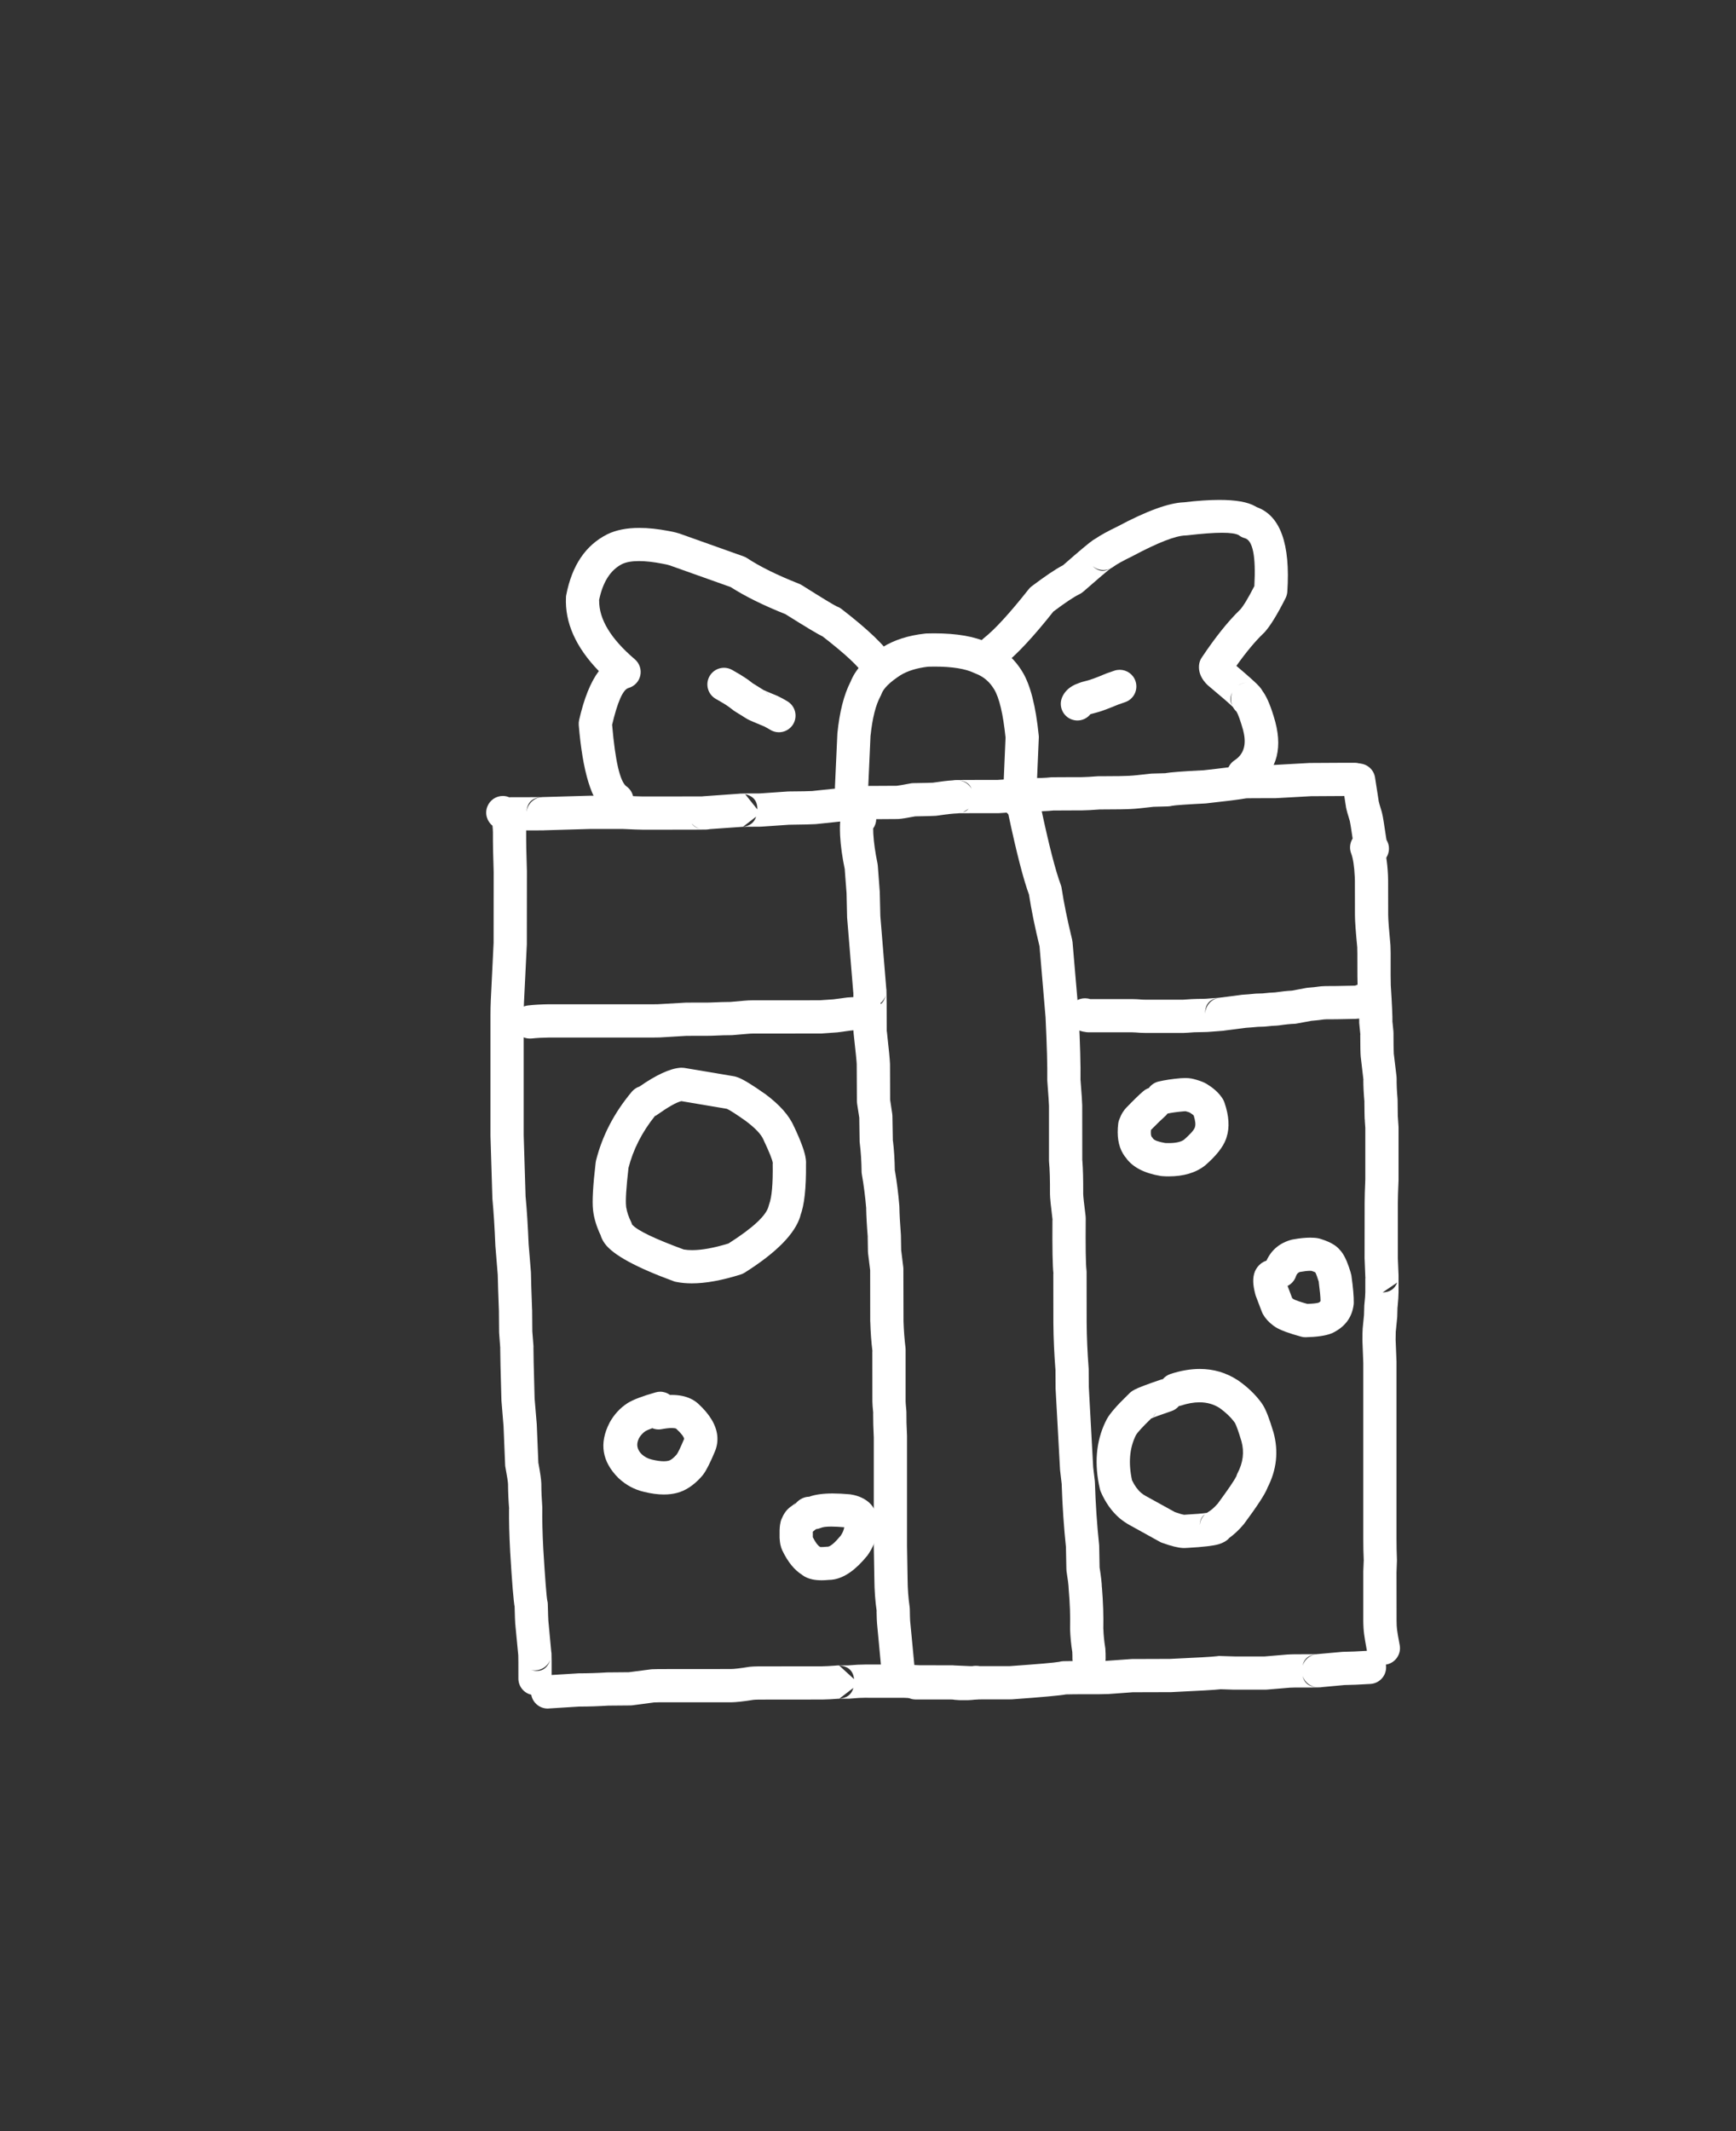
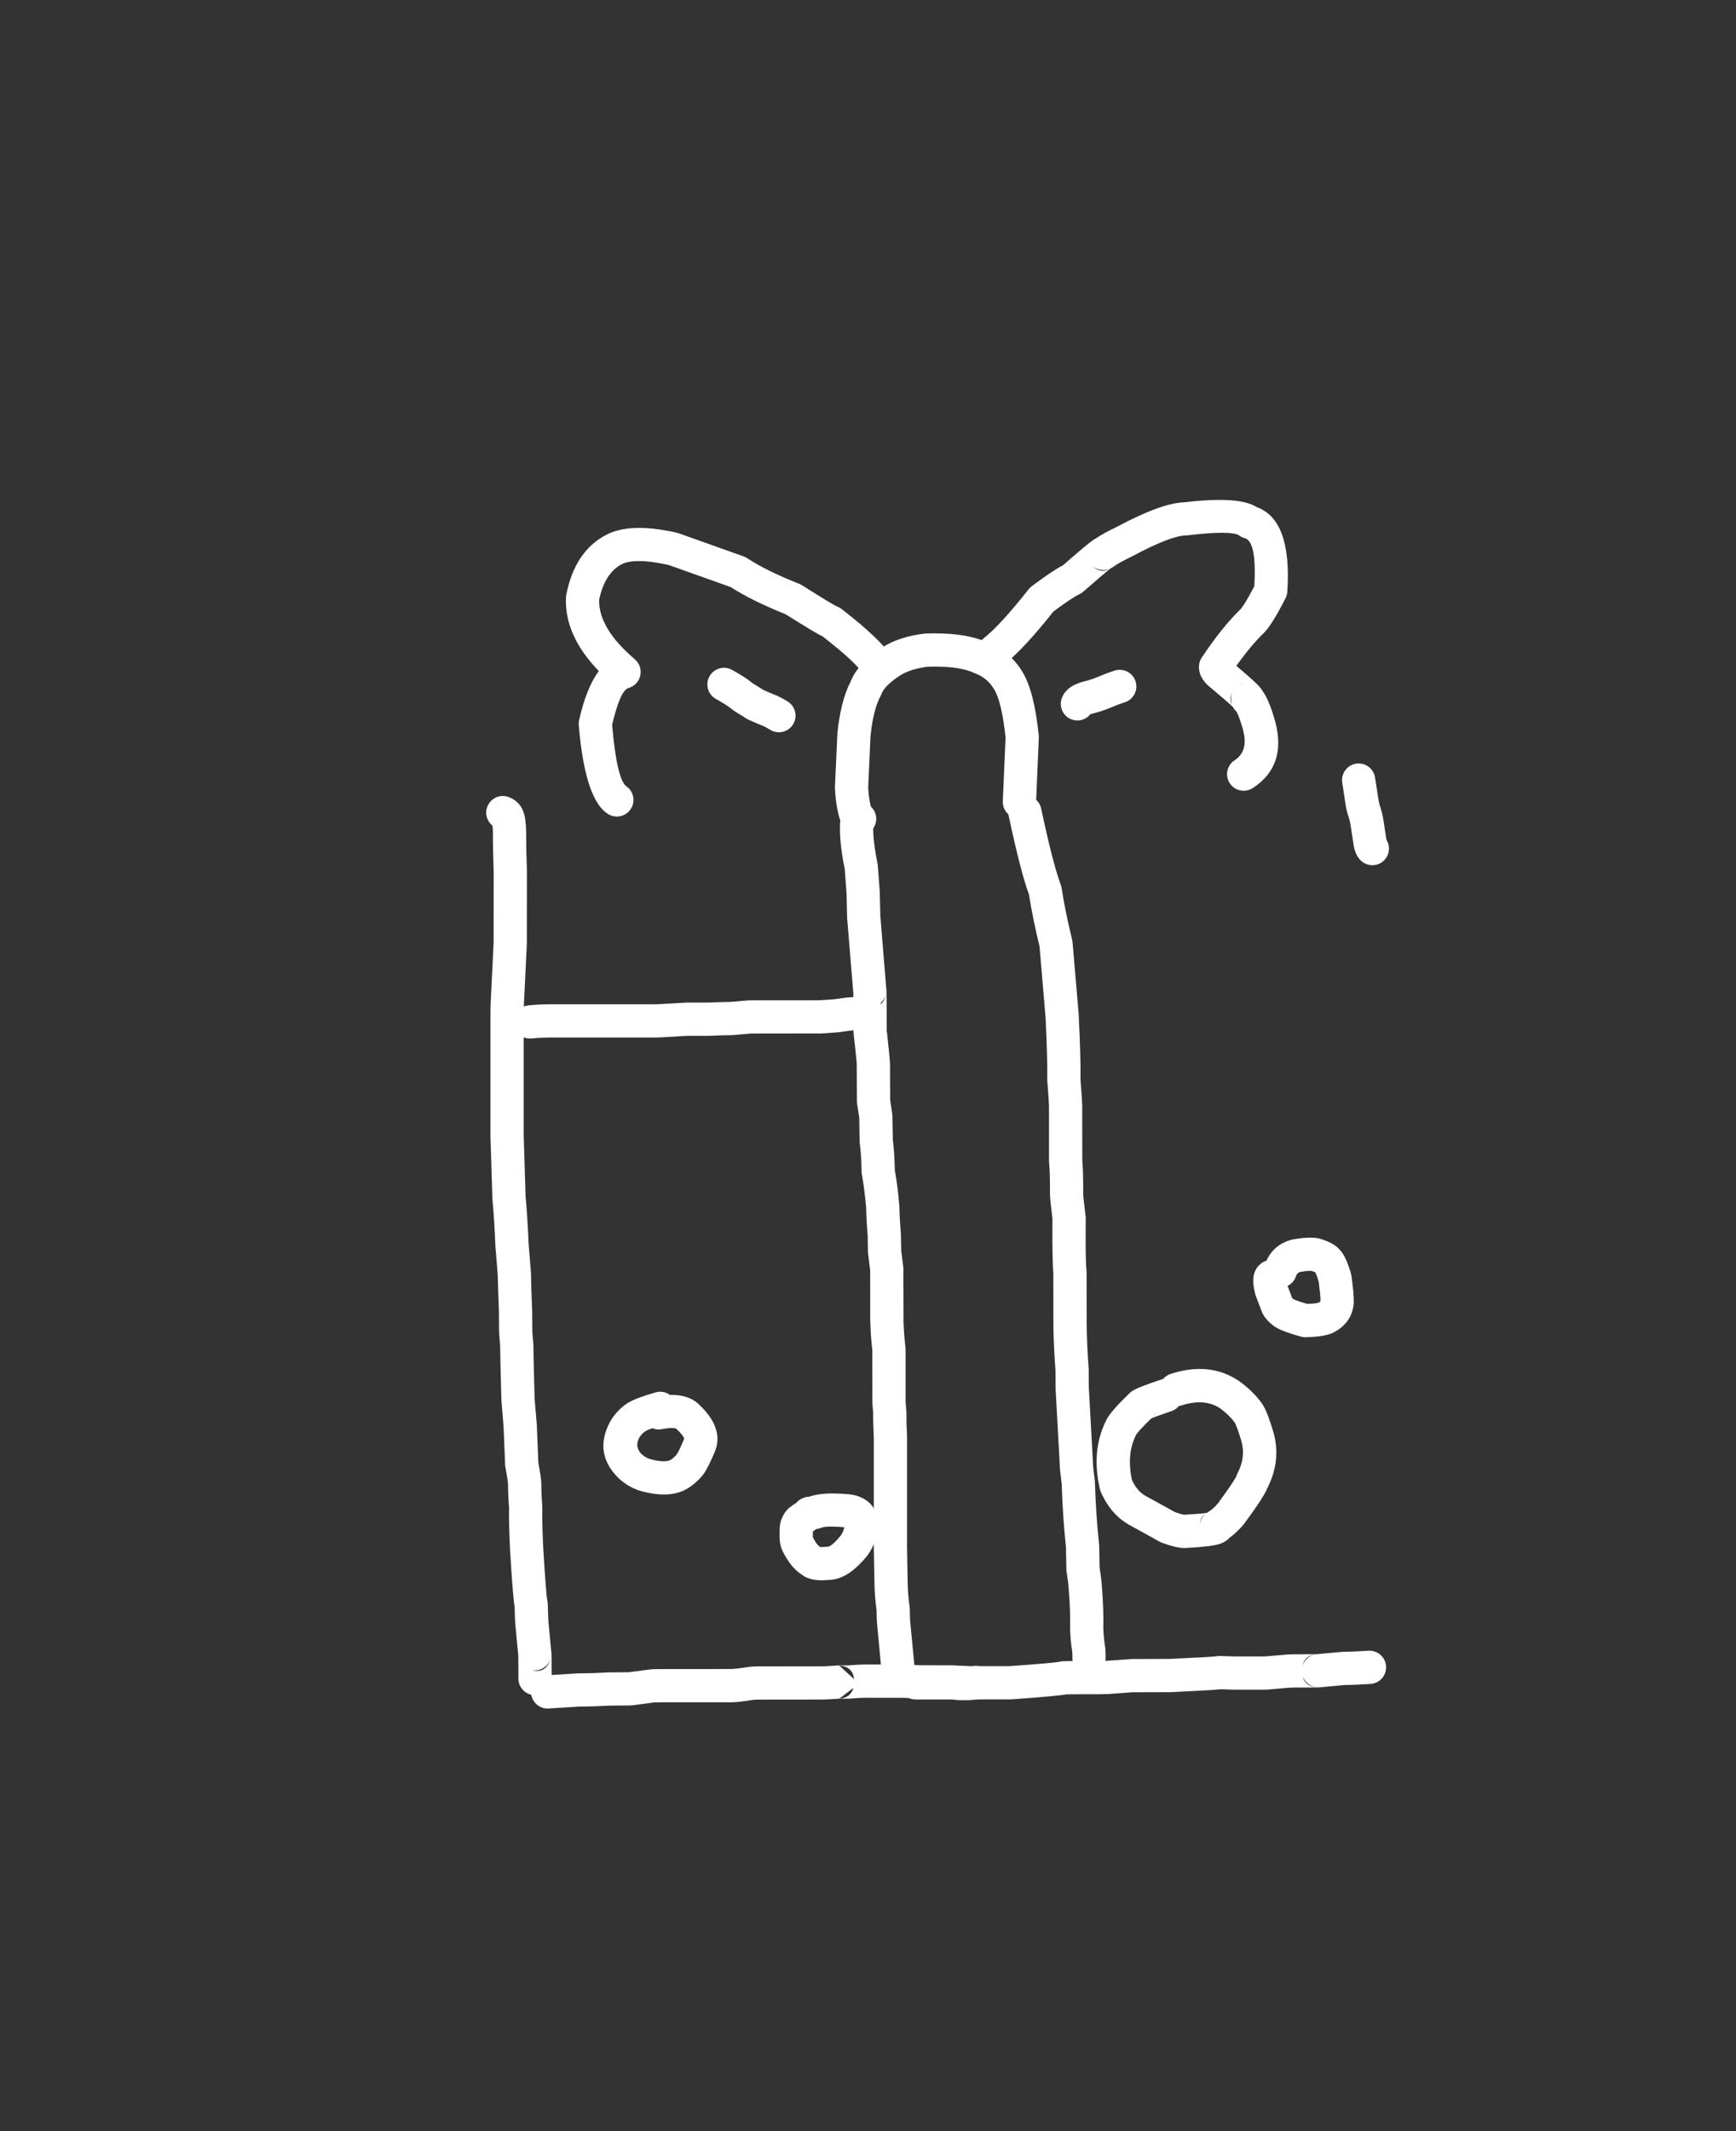
<svg xmlns="http://www.w3.org/2000/svg" viewBox="0 0 110.00 135.00" data-guides="{&quot;vertical&quot;:[],&quot;horizontal&quot;:[]}">
  <rect x="0" y="0" width="110.00" height="135.00" fill="#333333" stroke="none" />
  <defs />
  <path fill="#ffffff" stroke="none" fill-opacity="1" stroke-width="1" stroke-opacity="1" id="tSvgcf62ba8b5a" title="Path 1" d="M32.867 105.023C32.949 105.339 33.172 105.597 33.469 105.726ZM34.851 105.195C34.687 105.629 34.414 105.847 34.027 105.847C33.91 105.847 33.785 105.828 33.644 105.789C33.646 105.789 33.647 105.789 33.648 105.789C33.691 105.796 33.738 105.804 33.781 105.808C33.816 105.812 33.851 105.812 33.887 105.812C34.301 105.812 34.676 105.57 34.844 105.195C34.846 105.195 34.849 105.195 34.851 105.195ZM31.859 50.422C31.437 50.422 31.039 50.68 30.879 51.098C30.707 51.539 30.855 52.027 31.211 52.309C31.209 52.309 31.208 52.309 31.207 52.309C31.219 52.43 31.23 52.562 31.234 52.715C31.23 53.367 31.246 54.211 31.281 55.246C31.28 56.739 31.279 58.233 31.277 59.727C31.217 60.944 31.157 62.161 31.098 63.379C31.098 63.38 31.098 63.381 31.098 63.383C31.086 63.664 31.078 63.965 31.078 64.277C31.078 66.838 31.078 69.4 31.078 71.961C31.118 73.273 31.159 74.586 31.199 75.898C31.2 75.921 31.202 75.943 31.203 75.965C31.281 76.801 31.344 77.793 31.39 78.941C31.392 78.956 31.393 78.97 31.394 78.984C31.442 79.574 31.491 80.164 31.539 80.754C31.547 81.176 31.57 81.933 31.613 83.031C31.617 83.487 31.621 83.943 31.625 84.398C31.626 84.422 31.627 84.445 31.629 84.469C31.652 84.78 31.676 85.091 31.699 85.402C31.698 85.402 31.696 85.402 31.695 85.402C31.695 85.789 31.719 86.894 31.773 88.711C31.775 88.73 31.776 88.75 31.777 88.769C31.82 89.293 31.863 89.816 31.906 90.34C31.94 91.163 31.974 91.986 32.008 92.808C32.011 92.859 32.015 92.91 32.027 92.957C32.133 93.527 32.187 93.879 32.191 94.008C32.191 94.016 32.191 94.023 32.191 94.031C32.195 94.539 32.219 95.055 32.261 95.582C32.259 95.582 32.256 95.582 32.254 95.582C32.246 96.324 32.269 97.215 32.324 98.25C32.324 98.254 32.324 98.258 32.324 98.262C32.445 100.277 32.543 101.457 32.613 101.805C32.612 101.805 32.611 101.805 32.609 101.805C32.625 102.383 32.636 102.738 32.648 102.871C32.652 102.914 32.656 102.953 32.664 102.988C32.663 102.988 32.661 102.988 32.66 102.988C32.72 103.612 32.78 104.236 32.84 104.859C32.847 104.984 32.847 105.473 32.847 106.324C32.844 106.906 33.312 107.379 33.894 107.383C33.896 107.383 33.897 107.383 33.898 107.383C34.48 107.383 34.949 106.914 34.953 106.332C34.957 105.426 34.953 104.894 34.945 104.738C34.941 104.711 34.941 104.687 34.937 104.66C34.936 104.66 34.935 104.66 34.933 104.66C34.872 104.009 34.811 103.358 34.75 102.707C34.749 102.698 34.747 102.689 34.746 102.68C34.738 102.582 34.726 102.23 34.711 101.633C34.711 101.63 34.711 101.627 34.711 101.625C34.711 101.547 34.699 101.469 34.679 101.394C34.629 101.141 34.543 100.055 34.426 98.141C34.371 97.105 34.351 96.23 34.363 95.519C34.362 95.487 34.361 95.454 34.359 95.422C34.324 94.941 34.301 94.473 34.301 94.012C34.301 93.984 34.301 93.957 34.297 93.926C34.289 93.707 34.23 93.293 34.117 92.683C34.116 92.683 34.114 92.683 34.113 92.683C34.079 91.866 34.045 91.048 34.012 90.23C34.01 90.215 34.009 90.199 34.008 90.183C33.963 89.653 33.919 89.124 33.875 88.594C33.82 86.644 33.797 85.574 33.801 85.375C33.802 85.358 33.803 85.341 33.804 85.324C33.804 85.297 33.801 85.269 33.801 85.242C33.777 84.941 33.754 84.641 33.73 84.34C33.726 83.887 33.722 83.433 33.719 82.98C33.717 82.97 33.716 82.96 33.715 82.949C33.672 81.805 33.648 81.039 33.644 80.656C33.643 80.631 33.642 80.607 33.641 80.582C33.592 79.992 33.544 79.402 33.496 78.812C33.449 77.676 33.387 76.683 33.308 75.836C33.307 75.836 33.306 75.836 33.304 75.836C33.264 74.528 33.224 73.221 33.184 71.914C33.184 69.37 33.184 66.825 33.184 64.281C33.184 64 33.191 63.734 33.203 63.48C33.263 62.255 33.323 61.03 33.383 59.804C33.383 59.788 33.383 59.771 33.383 59.754C33.384 58.241 33.385 56.728 33.387 55.215C33.387 55.203 33.387 55.191 33.387 55.179C33.351 54.152 33.336 53.324 33.34 52.687C33.34 52.677 33.34 52.666 33.34 52.656C33.332 52.41 33.316 52.179 33.289 51.972C33.281 51.902 33.273 51.832 33.258 51.765C33.141 51.133 32.801 50.711 32.242 50.496C32.117 50.445 31.988 50.422 31.859 50.422Z" />
  <path fill="#ffffff" stroke="none" fill-opacity="1" stroke-width="1" stroke-opacity="1" id="tSvg157633f3614" title="Path 2" d="M83.348 104.801C82.969 104.871 82.668 105.137 82.547 105.489C82.546 105.489 82.545 105.489 82.543 105.489C82.633 105.086 82.903 104.86 83.348 104.801ZM53.172 105.504C53.746 105.547 54.059 105.832 54.117 106.367ZM82.551 106.199C82.695 106.586 83.055 106.864 83.485 106.887C82.965 106.86 82.653 106.629 82.547 106.199C82.548 106.199 82.55 106.199 82.551 106.199ZM54.074 106.922C53.957 107.344 53.66 107.57 53.187 107.602ZM86.777 104.567C86.754 104.567 86.73 104.567 86.711 104.57C86.023 104.614 85.5 104.633 85.132 104.637C85.104 104.638 85.075 104.639 85.047 104.641C84.513 104.689 83.979 104.737 83.445 104.785C83.437 104.789 83.429 104.789 83.421 104.789C83.419 104.789 83.416 104.789 83.414 104.789C83.23 104.793 82.777 104.793 82.054 104.793C82.05 104.793 82.046 104.793 82.043 104.793C81.84 104.797 81.687 104.801 81.59 104.809C81.583 104.809 81.576 104.809 81.57 104.809C81.092 104.849 80.614 104.889 80.136 104.93C79.501 104.93 78.865 104.93 78.23 104.93C77.931 104.921 77.631 104.912 77.332 104.903C77.32 104.903 77.308 104.899 77.296 104.899C77.226 104.899 77.16 104.906 77.093 104.918C77.092 104.918 77.091 104.918 77.09 104.918C76.832 104.953 75.847 105.008 74.132 105.086C74.131 105.086 74.13 105.086 74.129 105.086C73.328 105.089 72.527 105.091 71.726 105.094C71.703 105.095 71.679 105.097 71.656 105.098C71.129 105.136 70.601 105.173 70.074 105.211C70.071 105.211 70.069 105.211 70.066 105.211C69.933 105.215 69.789 105.219 69.629 105.219C69.397 105.219 69.165 105.219 68.933 105.219C68.172 105.219 67.648 105.223 67.375 105.231C67.281 105.235 67.191 105.25 67.105 105.274C67.104 105.274 67.103 105.274 67.101 105.274C66.805 105.328 65.769 105.418 63.992 105.543C63.14 105.543 62.289 105.543 61.437 105.543C61.116 105.529 60.794 105.514 60.472 105.5C60.47 105.5 60.467 105.5 60.465 105.5C60.437 105.496 60.41 105.496 60.383 105.492C60.381 105.492 60.38 105.492 60.379 105.492C60.261 105.489 59.718 105.489 58.75 105.489C58.597 105.489 58.445 105.489 58.293 105.489C57.979 105.474 57.665 105.46 57.351 105.445C57.334 105.445 57.318 105.445 57.3 105.445C56.543 105.444 55.785 105.443 55.027 105.442C55.025 105.442 55.022 105.442 55.019 105.442C54.962 105.442 54.905 105.442 54.847 105.442C54.531 105.442 54.168 105.461 53.761 105.496C53.76 105.496 53.759 105.496 53.758 105.496C53.363 105.496 53.133 105.5 53.062 105.5C53 105.504 52.937 105.508 52.883 105.516C52.88 105.516 52.877 105.516 52.875 105.516C52.574 105.539 52.312 105.551 52.09 105.555C52.094 105.555 52.097 105.555 52.101 105.555C50.756 105.556 49.411 105.558 48.066 105.559C48.062 105.559 48.058 105.559 48.054 105.559C47.816 105.563 47.633 105.57 47.492 105.586C47.475 105.589 47.458 105.591 47.441 105.594C46.898 105.684 46.519 105.727 46.304 105.727C46.306 105.727 46.307 105.727 46.308 105.727C44.785 105.728 43.261 105.729 41.738 105.731C41.737 105.731 41.736 105.731 41.734 105.731C41.59 105.731 41.453 105.735 41.32 105.742C41.289 105.745 41.258 105.748 41.226 105.75C40.765 105.81 40.304 105.87 39.844 105.93C39.392 105.934 38.94 105.938 38.488 105.942C38.468 105.943 38.449 105.944 38.429 105.945C37.851 105.981 37.261 106 36.668 106C36.647 106.001 36.626 106.003 36.605 106.004C35.949 106.044 35.293 106.085 34.636 106.125C34.054 106.16 33.613 106.66 33.648 107.239C33.683 107.797 34.148 108.231 34.699 108.231C34.718 108.231 34.742 108.227 34.765 108.227C35.413 108.186 36.06 108.146 36.707 108.106C36.704 108.106 36.702 108.106 36.699 108.106C37.32 108.106 37.929 108.086 38.535 108.047C38.532 108.047 38.53 108.047 38.527 108.047C38.995 108.043 39.462 108.039 39.929 108.035C39.972 108.035 40.011 108.031 40.054 108.028C40.519 107.966 40.984 107.905 41.449 107.844C41.446 107.844 41.444 107.844 41.441 107.844C41.539 107.84 41.64 107.84 41.746 107.836C41.744 107.836 41.743 107.836 41.742 107.836C43.268 107.836 44.794 107.836 46.32 107.836C46.636 107.832 47.109 107.781 47.738 107.68C47.737 107.68 47.735 107.68 47.734 107.68C47.804 107.672 47.918 107.668 48.078 107.664C48.075 107.664 48.073 107.664 48.07 107.664C49.415 107.663 50.76 107.662 52.105 107.66C52.109 107.66 52.113 107.66 52.117 107.66C52.414 107.656 52.758 107.637 53.16 107.606C53.157 107.606 53.155 107.606 53.152 107.606C53.372 107.606 53.592 107.606 53.812 107.606C53.846 107.603 53.88 107.6 53.914 107.598C54.273 107.563 54.586 107.547 54.847 107.547C54.892 107.547 54.936 107.547 54.98 107.547C54.988 107.548 54.996 107.55 55.004 107.551C55.761 107.551 56.519 107.551 57.277 107.551C57.592 107.565 57.907 107.58 58.222 107.594C58.238 107.594 58.254 107.594 58.269 107.594C58.452 107.594 58.634 107.594 58.816 107.594C59.691 107.594 60.187 107.598 60.3 107.598C59.64 107.574 59.312 107.223 59.312 106.547C59.663 106.547 60.013 106.547 60.363 106.547C60.346 106.899 60.329 107.25 60.312 107.602C60.663 107.617 61.013 107.633 61.363 107.649C61.38 107.65 61.397 107.651 61.414 107.653C62.285 107.651 63.156 107.65 64.027 107.649C64.053 107.649 64.079 107.649 64.105 107.649C66.05 107.508 67.199 107.403 67.547 107.336C67.545 107.336 67.544 107.336 67.543 107.336C67.816 107.328 68.277 107.324 68.918 107.324C69.156 107.324 69.394 107.324 69.633 107.324C69.638 107.324 69.643 107.324 69.648 107.324C69.84 107.324 70.015 107.32 70.172 107.313C70.183 107.313 70.195 107.313 70.207 107.313C70.729 107.275 71.251 107.237 71.773 107.199C72.57 107.197 73.367 107.194 74.164 107.192C74.178 107.192 74.192 107.192 74.207 107.192C75.945 107.11 76.996 107.051 77.351 107.008C77.353 107.008 77.354 107.008 77.355 107.008C77.63 107.017 77.905 107.026 78.179 107.035C78.847 107.035 79.515 107.035 80.183 107.035C80.213 107.034 80.243 107.033 80.273 107.031C80.757 106.991 81.242 106.951 81.726 106.91C81.789 106.906 81.902 106.903 82.07 106.899C82.066 106.899 82.062 106.899 82.058 106.899C82.949 106.899 83.457 106.899 83.578 106.891C83.656 106.891 83.73 106.883 83.796 106.871C83.795 106.871 83.794 106.871 83.793 106.871C84.26 106.828 84.728 106.785 85.195 106.742C85.194 106.742 85.192 106.742 85.191 106.742C85.59 106.739 86.14 106.715 86.839 106.672C87.421 106.637 87.863 106.137 87.828 105.555C87.793 104.996 87.328 104.567 86.777 104.567Z" />
-   <path fill="#ffffff" stroke="none" fill-opacity="1" stroke-width="1" stroke-opacity="1" id="tSvg2b856d070" title="Path 3" d="M86.531 81.023C86.605 81.41 86.89 81.718 87.265 81.832ZM88.535 81.242C88.379 81.648 88.07 81.859 87.609 81.871ZM86.597 52.629C86.469 52.629 86.34 52.652 86.215 52.703C85.672 52.914 85.406 53.527 85.617 54.066C85.734 54.371 85.812 54.867 85.844 55.562C85.847 55.68 85.851 55.754 85.851 55.781C85.851 55.788 85.851 55.794 85.851 55.801C85.853 56.521 85.854 57.241 85.855 57.961C85.855 57.964 85.855 57.966 85.855 57.969C85.855 58.344 85.906 59.035 86.004 60.043C86.002 60.043 86.001 60.043 86 60.043C86.004 60.156 86.008 60.273 86.008 60.394C86.008 61.613 86.011 62.316 86.023 62.496C86.022 62.496 86.021 62.496 86.019 62.496C86.023 62.523 86.023 62.551 86.027 62.574C86.097 63.73 86.133 64.441 86.125 64.711C86.121 64.758 86.125 64.801 86.129 64.844C86.152 65.077 86.175 65.31 86.199 65.543C86.196 65.543 86.194 65.543 86.191 65.543C86.191 66.273 86.203 66.734 86.219 66.922C86.22 66.931 86.221 66.94 86.222 66.949C86.28 67.437 86.337 67.926 86.394 68.414C86.392 68.414 86.389 68.414 86.386 68.414C86.386 68.824 86.41 69.289 86.457 69.805C86.456 69.805 86.454 69.805 86.453 69.805C86.457 70.398 86.465 70.746 86.469 70.851C86.472 70.902 86.476 70.953 86.484 71.004C86.483 71.004 86.481 71.004 86.48 71.004C86.491 71.151 86.501 71.298 86.511 71.445C86.511 72.538 86.511 73.63 86.511 74.722C86.484 75.359 86.469 75.844 86.469 76.18C86.469 76.181 86.469 76.182 86.469 76.183C86.467 77.371 86.466 78.558 86.465 79.746C86.466 79.76 86.467 79.775 86.469 79.789C86.483 80.147 86.497 80.505 86.511 80.863C86.511 80.898 86.515 80.937 86.519 80.972C86.517 80.972 86.514 80.972 86.511 80.972C86.511 81.267 86.511 81.561 86.511 81.855C86.511 81.858 86.511 81.86 86.511 81.863C86.511 82.004 86.492 82.273 86.449 82.675C86.448 82.702 86.446 82.728 86.445 82.754C86.44 82.935 86.435 83.116 86.429 83.297C86.401 83.586 86.372 83.875 86.344 84.164C86.344 84.174 86.344 84.185 86.344 84.195C86.332 84.351 86.328 84.57 86.328 84.859C86.328 84.874 86.328 84.888 86.328 84.902C86.346 85.377 86.364 85.853 86.383 86.328C86.383 90.042 86.383 93.755 86.383 97.469C86.383 97.918 86.39 98.387 86.414 98.883C86.412 98.883 86.411 98.883 86.41 98.883C86.401 99.103 86.392 99.323 86.383 99.543C86.383 100.584 86.383 101.624 86.383 102.664C86.386 103.008 86.406 103.293 86.437 103.524C86.457 103.703 86.519 104.063 86.617 104.598C86.711 105.106 87.156 105.461 87.652 105.461C87.719 105.461 87.781 105.453 87.847 105.442C88.418 105.336 88.797 104.785 88.691 104.215C88.594 103.703 88.539 103.383 88.527 103.258C88.526 103.25 88.525 103.242 88.523 103.234C88.504 103.098 88.492 102.903 88.492 102.656C88.491 101.639 88.489 100.623 88.488 99.606C88.497 99.363 88.506 99.121 88.515 98.879C88.515 98.852 88.515 98.824 88.515 98.797C88.496 98.332 88.488 97.887 88.488 97.469C88.488 93.735 88.488 90 88.488 86.266C88.47 85.8 88.452 85.334 88.433 84.868C88.433 84.645 88.437 84.477 88.441 84.368C88.471 84.065 88.501 83.763 88.531 83.461C88.532 83.439 88.534 83.417 88.535 83.395C88.54 83.202 88.545 83.01 88.551 82.817C88.552 82.817 88.553 82.817 88.555 82.817C88.597 82.383 88.617 82.063 88.617 81.86C88.621 81.246 88.617 80.895 88.617 80.809C88.617 80.81 88.617 80.811 88.617 80.813C88.617 80.801 88.617 80.789 88.617 80.778C88.603 80.426 88.588 80.075 88.574 79.723C88.574 78.543 88.574 77.364 88.574 76.184C88.574 75.868 88.59 75.399 88.617 74.77C88.617 73.649 88.617 72.528 88.617 71.406C88.616 71.382 88.614 71.357 88.613 71.332C88.6 71.138 88.587 70.944 88.574 70.75C88.573 70.75 88.571 70.75 88.57 70.75C88.57 70.668 88.562 70.317 88.558 69.703C88.557 69.675 88.556 69.646 88.555 69.617C88.511 69.121 88.492 68.692 88.496 68.32C88.496 68.274 88.492 68.231 88.488 68.184C88.43 67.69 88.371 67.197 88.312 66.703C88.314 66.703 88.315 66.703 88.316 66.703C88.305 66.547 88.297 66.125 88.297 65.438C88.295 65.404 88.294 65.37 88.293 65.336C88.273 65.139 88.254 64.943 88.234 64.746C88.233 64.746 88.232 64.746 88.23 64.746C88.238 64.403 88.203 63.621 88.125 62.41C88.125 62.397 88.125 62.384 88.125 62.371C88.117 62.235 88.113 61.574 88.117 60.387C88.117 60.383 88.117 60.379 88.117 60.375C88.113 60.215 88.109 60.055 88.105 59.903C88.104 59.882 88.103 59.861 88.101 59.84C88.011 58.903 87.965 58.274 87.961 57.961C87.959 57.241 87.958 56.521 87.957 55.801C87.957 55.792 87.957 55.783 87.957 55.774C87.957 55.719 87.953 55.613 87.949 55.469C87.949 55.466 87.949 55.464 87.949 55.461C87.906 54.539 87.781 53.817 87.578 53.301C87.414 52.883 87.019 52.629 86.597 52.629Z" />
-   <path fill="#ffffff" stroke="none" fill-opacity="1" stroke-width="1" stroke-opacity="1" id="tSvg10659f60ce2" title="Path 4" d="M56.836 49.777C56.854 49.777 56.873 49.777 56.891 49.777C56.87 49.777 56.849 49.777 56.828 49.777C56.831 49.777 56.833 49.777 56.836 49.777ZM60.652 49.422C60.659 49.422 60.665 49.422 60.672 49.422C60.671 49.422 60.669 49.422 60.668 49.422C61.137 49.445 61.434 49.629 61.563 49.965C61.387 49.652 61.051 49.433 60.645 49.422C60.647 49.422 60.65 49.422 60.652 49.422ZM51.465 50.109C51.444 50.113 51.423 50.117 51.402 50.121ZM44.199 50.535C44.066 50.593 43.945 50.683 43.848 50.797ZM47.215 50.308C47.742 50.429 48 50.75 47.988 51.273ZM34.32 50.496C33.925 50.531 33.582 50.785 33.433 51.156C33.402 51.234 33.382 51.316 33.371 51.398C33.369 51.398 33.368 51.398 33.367 51.398C33.41 50.832 33.726 50.531 34.32 50.496ZM61.375 51.23C61.281 51.336 61.16 51.41 61.016 51.457ZM47.914 51.73C47.785 52.117 47.508 52.332 47.082 52.371ZM43.851 52.187C43.988 52.343 44.168 52.457 44.375 52.511C44.141 52.457 43.965 52.351 43.844 52.187C43.846 52.187 43.849 52.187 43.851 52.187ZM85.144 48.32C84.445 48.32 83.742 48.324 83.027 48.332C83.012 48.332 82.996 48.332 82.98 48.332C82.232 48.373 81.483 48.415 80.734 48.457C80.67 48.457 80.607 48.457 80.543 48.457C79.555 48.457 78.984 48.461 78.828 48.468C78.762 48.472 78.699 48.48 78.641 48.492C78.639 48.492 78.638 48.492 78.637 48.492C78.168 48.57 77.379 48.672 76.269 48.793C76.267 48.793 76.264 48.793 76.262 48.793C74.949 48.859 74.144 48.922 73.855 48.976C73.852 48.976 73.852 48.98 73.852 48.98C73.849 48.98 73.846 48.98 73.844 48.98C73.556 48.988 73.268 48.996 72.98 49.004C72.951 49.006 72.921 49.009 72.891 49.011C72.203 49.09 71.777 49.136 71.609 49.14C71.6 49.142 71.591 49.143 71.582 49.144C71.316 49.16 70.734 49.172 69.828 49.172C69.771 49.172 69.713 49.172 69.656 49.172C69.629 49.172 69.602 49.172 69.574 49.172C69.137 49.207 68.785 49.226 68.519 49.23C68.447 49.23 68.374 49.23 68.301 49.23C67.316 49.23 66.762 49.234 66.637 49.238C66.622 49.238 66.608 49.238 66.594 49.238C66.576 49.24 66.557 49.243 66.539 49.246C66.262 49.277 65.812 49.293 65.183 49.293C65.105 49.293 65.027 49.293 64.949 49.293C64.923 49.294 64.897 49.295 64.871 49.297C64.314 49.333 63.756 49.369 63.199 49.406C63.072 49.406 62.944 49.406 62.816 49.406C61.461 49.406 60.711 49.41 60.559 49.414C60.496 49.418 60.434 49.422 60.375 49.433C60.374 49.433 60.372 49.433 60.371 49.433C60.035 49.453 59.613 49.504 59.102 49.582C59.1 49.582 59.099 49.582 59.098 49.582C58.957 49.59 58.547 49.597 57.867 49.609C57.805 49.609 57.742 49.617 57.684 49.629C57.227 49.715 56.941 49.765 56.824 49.777C56.82 49.777 56.816 49.777 56.812 49.777C56.056 49.781 55.299 49.785 54.543 49.789C54.509 49.791 54.475 49.794 54.441 49.797C53.458 49.899 52.475 50.002 51.492 50.105C51.484 50.106 51.477 50.108 51.469 50.109C51.465 50.109 51.461 50.109 51.457 50.109C51.305 50.121 50.797 50.129 49.945 50.136C49.924 50.138 49.904 50.139 49.883 50.14C49.306 50.181 48.729 50.221 48.152 50.261C48.151 50.261 48.15 50.261 48.148 50.261C47.441 50.261 47.027 50.265 46.906 50.273C46.859 50.277 46.816 50.281 46.773 50.285C46.772 50.285 46.771 50.285 46.769 50.285C46.035 50.337 45.301 50.389 44.566 50.441C44.539 50.441 44.516 50.445 44.488 50.449C44.487 50.449 44.486 50.449 44.484 50.449C44.211 50.453 43.629 50.453 42.738 50.453C42.072 50.453 41.405 50.453 40.738 50.453C40.711 50.453 40.684 50.453 40.656 50.453C40.668 50.453 40.68 50.453 40.691 50.453C40.69 50.453 40.689 50.453 40.687 50.453C40.685 50.453 40.682 50.453 40.68 50.453C40.559 50.453 40.164 50.437 39.5 50.406C38.801 50.406 38.102 50.406 37.402 50.406C36.396 50.434 35.389 50.463 34.383 50.492C34.367 50.492 34.352 50.496 34.336 50.496C34.333 50.496 34.331 50.496 34.328 50.496C34.215 50.496 33.871 50.5 33.297 50.5C32.999 50.5 32.7 50.5 32.402 50.5C31.82 50.5 31.348 50.968 31.348 51.55C31.348 52.133 31.816 52.605 32.398 52.605C32.669 52.605 32.94 52.605 33.211 52.605C33.922 52.605 34.328 52.601 34.43 52.601C34.445 52.597 34.461 52.597 34.477 52.597C34.474 52.597 34.471 52.597 34.469 52.597C35.462 52.569 36.456 52.54 37.449 52.511C38.111 52.511 38.772 52.511 39.434 52.511C39.431 52.511 39.428 52.511 39.426 52.511C40.105 52.543 40.531 52.558 40.699 52.558C40.708 52.558 40.718 52.558 40.727 52.558C40.738 52.558 40.75 52.558 40.762 52.558C40.763 52.558 40.764 52.558 40.766 52.558C41.38 52.558 41.995 52.558 42.609 52.558C43.879 52.558 44.586 52.554 44.731 52.55C44.82 52.547 44.898 52.539 44.977 52.523C44.974 52.523 44.971 52.523 44.969 52.523C45.648 52.475 46.328 52.427 47.008 52.379C47.024 52.379 47.039 52.379 47.051 52.375C47.05 52.375 47.048 52.375 47.047 52.375C47.184 52.371 47.566 52.367 48.199 52.367C48.221 52.366 48.244 52.364 48.266 52.363C48.843 52.324 49.419 52.285 49.996 52.246C49.995 52.246 49.994 52.246 49.992 52.246C50.922 52.234 51.477 52.222 51.653 52.207C51.676 52.207 51.696 52.203 51.715 52.203C51.714 52.203 51.712 52.203 51.711 52.203C52.677 52.101 53.643 52 54.609 51.898C55.339 51.893 56.068 51.888 56.797 51.883C56.8 51.883 56.802 51.883 56.805 51.883C56.815 51.883 56.826 51.883 56.836 51.883C56.875 51.883 56.914 51.883 56.953 51.879C57.137 51.867 57.481 51.812 57.988 51.715C57.987 51.715 57.986 51.715 57.984 51.715C58.707 51.703 59.145 51.691 59.293 51.679C59.317 51.675 59.34 51.675 59.364 51.672C59.371 51.67 59.379 51.669 59.387 51.668C59.961 51.582 60.387 51.535 60.672 51.527C60.707 51.523 60.742 51.523 60.778 51.515C60.776 51.515 60.775 51.515 60.774 51.515C61.047 51.515 61.707 51.511 62.75 51.511C62.912 51.511 63.073 51.511 63.235 51.511C63.258 51.511 63.282 51.511 63.305 51.511C63.861 51.474 64.417 51.436 64.973 51.398C64.976 51.398 64.978 51.398 64.981 51.398C65.043 51.402 65.106 51.402 65.168 51.402C65.86 51.402 66.383 51.383 66.739 51.343C66.737 51.343 66.736 51.343 66.735 51.343C66.864 51.34 67.375 51.336 68.266 51.336C68.354 51.336 68.443 51.336 68.531 51.336C68.538 51.336 68.544 51.336 68.551 51.336C68.852 51.332 69.231 51.312 69.692 51.277C69.694 51.277 69.697 51.277 69.699 51.277C69.737 51.277 69.775 51.277 69.813 51.277C70.75 51.277 71.383 51.265 71.703 51.246C71.702 51.246 71.701 51.246 71.699 51.246C71.914 51.238 72.379 51.191 73.086 51.109C73.085 51.109 73.084 51.109 73.082 51.109C73.395 51.1 73.707 51.091 74.02 51.082C74.102 51.078 74.184 51.066 74.258 51.047C74.257 51.047 74.255 51.047 74.254 51.047C74.453 51.008 75.172 50.957 76.41 50.894C76.428 50.892 76.447 50.889 76.465 50.886C76.469 50.886 76.473 50.886 76.477 50.886C77.633 50.761 78.465 50.656 78.977 50.57C78.975 50.57 78.974 50.57 78.973 50.57C79.133 50.566 79.637 50.562 80.496 50.562C80.585 50.562 80.673 50.562 80.762 50.562C80.781 50.562 80.801 50.562 80.82 50.562C81.57 50.52 82.32 50.479 83.07 50.437C83.069 50.437 83.068 50.437 83.067 50.437C83.77 50.429 84.465 50.425 85.148 50.425C85.376 50.425 85.604 50.425 85.832 50.425C85.833 50.425 85.835 50.425 85.836 50.425C86.414 50.425 86.887 49.957 86.887 49.379C86.891 48.797 86.418 48.32 85.84 48.32C85.608 48.32 85.376 48.32 85.144 48.32Z" />
  <path fill="#ffffff" stroke="none" fill-opacity="1" stroke-width="1" stroke-opacity="1" id="tSvg214520b259" title="Path 5" d="M87.863 53.266C87.864 53.273 87.866 53.279 87.867 53.285C87.875 53.358 87.882 53.431 87.89 53.504C87.881 53.431 87.872 53.358 87.863 53.285C87.864 53.285 87.866 53.285 87.863 53.266ZM86.09 48.364C86.039 48.364 85.984 48.368 85.929 48.375C85.355 48.465 84.961 49.004 85.05 49.578C85.127 50.081 85.204 50.584 85.281 51.086C85.277 51.034 85.273 50.982 85.269 50.93C85.275 50.994 85.28 51.058 85.285 51.121C85.32 51.309 85.402 51.602 85.527 52C85.531 52.028 85.539 52.067 85.55 52.118C85.566 52.2 85.578 52.266 85.586 52.317C85.64 52.675 85.695 53.033 85.75 53.391C85.75 53.395 85.75 53.399 85.75 53.403C85.777 53.555 85.797 53.664 85.808 53.731C85.81 53.737 85.811 53.744 85.812 53.75C85.814 53.75 85.815 53.75 85.816 53.75C85.816 53.754 85.816 53.758 85.816 53.762C85.875 54 85.98 54.215 86.129 54.407C86.34 54.668 86.648 54.809 86.957 54.809C87.187 54.809 87.418 54.735 87.609 54.582C88.031 54.25 88.129 53.66 87.859 53.215C87.858 53.215 87.856 53.215 87.855 53.215C87.847 53.18 87.84 53.133 87.832 53.075C87.777 52.717 87.722 52.358 87.668 52C87.656 51.922 87.64 51.825 87.617 51.707C87.616 51.703 87.614 51.7 87.613 51.696C87.59 51.578 87.57 51.485 87.55 51.418C87.544 51.396 87.537 51.374 87.531 51.352C87.445 51.075 87.386 50.879 87.363 50.766C87.285 50.263 87.207 49.761 87.129 49.258C87.05 48.735 86.601 48.364 86.09 48.364Z" />
  <path fill="#ffffff" stroke="none" fill-opacity="1" stroke-width="1" stroke-opacity="1" id="tSvg11f78952277" title="Path 6" d="M61.84 105.527C61.738 105.527 61.637 105.543 61.535 105.574C61.534 105.574 61.533 105.574 61.531 105.574C61.477 105.578 61.422 105.586 61.363 105.593C61.361 105.593 61.358 105.593 61.356 105.593C61.354 105.593 61.353 105.593 61.352 105.593C61.171 105.593 60.99 105.593 60.809 105.593C60.805 105.593 60.801 105.59 60.797 105.59C60.796 105.59 60.794 105.59 60.793 105.59C60.68 105.578 60.59 105.566 60.528 105.562C60.446 105.554 60.359 105.55 60.274 105.55C60.27 105.549 60.266 105.548 60.262 105.546C59.514 105.546 58.767 105.546 58.02 105.546C57.442 105.546 56.969 106.019 56.969 106.601C56.969 107.183 57.441 107.656 58.02 107.656C58.761 107.656 59.502 107.656 60.242 107.656C60.241 107.656 60.24 107.656 60.239 107.656C60.278 107.656 60.317 107.656 60.356 107.66C60.36 107.66 60.364 107.66 60.367 107.66C60.395 107.664 60.449 107.672 60.531 107.683C60.542 107.683 60.552 107.683 60.563 107.683C60.617 107.691 60.676 107.695 60.731 107.695C60.75 107.699 60.774 107.699 60.797 107.699C60.985 107.699 61.172 107.699 61.36 107.699C61.426 107.699 61.496 107.695 61.563 107.687C61.577 107.686 61.591 107.685 61.606 107.683C61.684 107.675 61.75 107.668 61.805 107.664C61.81 107.662 61.815 107.661 61.821 107.66C61.91 107.652 62 107.632 62.102 107.601C62.125 107.593 62.153 107.586 62.176 107.578C62.727 107.394 63.024 106.793 62.836 106.242C62.688 105.804 62.278 105.527 61.84 105.527Z" />
  <path fill="#ffffff" stroke="none" fill-opacity="1" stroke-width="1" stroke-opacity="1" id="tSvg16769e15d2a" title="Path 7" d="M54.094 63.016C54.184 63.344 54.426 63.61 54.739 63.727ZM56.125 63.047C56.008 63.547 55.699 63.797 55.199 63.797C55.186 63.797 55.173 63.797 55.16 63.797C55.159 63.797 55.158 63.797 55.157 63.797C55.602 63.778 55.989 63.477 56.125 63.047ZM54.469 50.82C54.258 50.82 54.051 50.883 53.864 51.008C53.492 51.27 53.285 51.598 53.242 51.996C53.242 52 53.242 52.004 53.242 52.008C53.242 52.009 53.242 52.01 53.242 52.012C53.219 52.199 53.215 52.492 53.231 52.895C53.231 52.9 53.231 52.905 53.231 52.91C53.266 53.566 53.367 54.297 53.535 55.102C53.533 55.102 53.53 55.102 53.528 55.102C53.565 55.595 53.603 56.089 53.641 56.582C53.653 57.091 53.664 57.6 53.676 58.109C53.677 58.129 53.679 58.148 53.68 58.168C53.807 59.721 53.935 61.275 54.063 62.828C54.067 62.863 54.071 62.898 54.075 62.93C54.073 62.93 54.072 62.93 54.071 62.93C54.078 63.223 54.082 64.031 54.082 65.355C54.085 65.394 54.087 65.434 54.09 65.473C54.215 66.609 54.282 67.254 54.285 67.41C54.285 67.414 54.285 67.418 54.285 67.422C54.289 68.201 54.293 68.979 54.297 69.758C54.297 69.808 54.301 69.859 54.309 69.91C54.354 70.206 54.4 70.501 54.446 70.797C54.453 71.305 54.461 71.812 54.469 72.32C54.474 72.372 54.479 72.424 54.485 72.477C54.547 72.965 54.586 73.555 54.594 74.242C54.598 74.297 54.602 74.355 54.614 74.41C54.735 75.097 54.825 75.812 54.887 76.547C54.886 76.547 54.884 76.547 54.883 76.547C54.895 77.051 54.926 77.652 54.985 78.359C54.983 78.359 54.982 78.359 54.981 78.359C54.986 78.665 54.991 78.971 54.996 79.277C54.999 79.315 55.002 79.353 55.004 79.391C55.048 79.749 55.093 80.107 55.137 80.465C55.138 81.545 55.14 82.626 55.141 83.707C55.142 83.717 55.144 83.728 55.145 83.738C55.164 84.414 55.211 85.035 55.282 85.601C55.279 85.601 55.276 85.601 55.274 85.601C55.275 86.652 55.276 87.703 55.278 88.754C55.278 88.763 55.278 88.772 55.278 88.781C55.278 88.918 55.297 89.168 55.332 89.527C55.33 89.527 55.327 89.527 55.325 89.527C55.325 89.976 55.336 90.488 55.367 91.062C55.367 93.357 55.367 95.651 55.367 97.945C55.379 98.638 55.391 99.331 55.403 100.023C55.407 100.742 55.457 101.422 55.551 102.066C55.548 102.066 55.546 102.066 55.543 102.066C55.551 102.457 55.559 102.707 55.571 102.812C55.571 102.832 55.571 102.851 55.575 102.867C55.662 103.793 55.749 104.719 55.836 105.644C55.887 106.187 56.344 106.597 56.883 106.597C56.914 106.597 56.95 106.597 56.985 106.594C57.563 106.539 57.989 106.023 57.934 105.445C57.845 104.514 57.757 103.583 57.668 102.652C57.668 102.65 57.668 102.647 57.668 102.644C57.66 102.57 57.657 102.328 57.649 101.918C57.649 101.875 57.645 101.832 57.637 101.785C57.555 101.226 57.512 100.633 57.508 100C57.508 99.997 57.508 99.995 57.508 99.992C57.496 99.302 57.485 98.612 57.473 97.922C57.473 95.599 57.473 93.276 57.473 90.953C57.442 90.371 57.43 89.867 57.434 89.433C57.431 89.396 57.429 89.358 57.426 89.32C57.399 89.027 57.383 88.844 57.383 88.773C57.383 87.68 57.383 86.586 57.383 85.492C57.383 85.449 57.379 85.406 57.375 85.363C57.313 84.863 57.27 84.308 57.25 83.703C57.248 82.601 57.245 81.5 57.242 80.398C57.242 80.355 57.242 80.312 57.235 80.269C57.19 79.909 57.146 79.548 57.102 79.187C57.097 78.877 57.091 78.567 57.086 78.258C57.085 78.234 57.084 78.211 57.082 78.187C57.028 77.492 56.996 76.914 56.989 76.445C56.987 76.422 56.986 76.398 56.985 76.375C56.922 75.613 56.828 74.875 56.707 74.16C56.705 74.16 56.702 74.16 56.7 74.16C56.688 73.445 56.649 72.816 56.582 72.273C56.58 72.273 56.577 72.273 56.575 72.273C56.565 71.746 56.556 71.219 56.547 70.691C56.547 70.644 56.543 70.597 56.535 70.551C56.491 70.258 56.447 69.965 56.403 69.672C56.4 68.919 56.397 68.166 56.395 67.414C56.395 67.394 56.395 67.375 56.391 67.355C56.391 67.354 56.391 67.353 56.391 67.352C56.387 67.144 56.321 66.472 56.196 65.344C56.193 65.344 56.19 65.344 56.188 65.344C56.188 63.785 56.18 62.906 56.168 62.711C56.168 62.691 56.168 62.676 56.164 62.656C56.163 62.656 56.162 62.656 56.16 62.656C56.034 61.113 55.908 59.57 55.782 58.027C55.77 57.521 55.758 57.014 55.746 56.508C55.745 56.489 55.744 56.471 55.742 56.453C55.702 55.913 55.662 55.372 55.621 54.832C55.617 54.785 55.61 54.742 55.602 54.699C55.457 53.996 55.367 53.367 55.336 52.812C55.332 52.688 55.328 52.578 55.328 52.492C55.326 52.492 55.323 52.492 55.321 52.492C55.578 52.137 55.598 51.648 55.332 51.27C55.125 50.977 54.801 50.82 54.469 50.82Z" />
  <path fill="#ffffff" stroke="none" fill-opacity="1" stroke-width="1" stroke-opacity="1" id="tSvg17b5862d2db" title="Path 8" d="M64.941 50.387C64.871 50.387 64.796 50.395 64.722 50.41C64.152 50.532 63.789 51.09 63.91 51.66C64.414 54.028 64.847 55.711 65.215 56.711C65.212 56.711 65.209 56.711 65.207 56.711C65.359 57.68 65.582 58.77 65.875 59.973C65.873 59.973 65.872 59.973 65.871 59.973C65.997 61.461 66.123 62.95 66.25 64.438C66.335 66.207 66.371 67.528 66.359 68.406C66.36 68.438 66.362 68.469 66.363 68.5C66.433 69.414 66.468 69.934 66.468 70.051C66.468 70.059 66.468 70.067 66.468 70.075C66.468 71.219 66.468 72.364 66.468 73.508C66.47 73.539 66.471 73.571 66.472 73.602C66.519 74.09 66.535 74.754 66.531 75.598C66.527 75.61 66.527 75.621 66.531 75.633C66.531 75.86 66.586 76.407 66.695 77.278C66.692 77.278 66.69 77.278 66.687 77.278C66.675 79.063 66.695 80.2 66.75 80.684C66.747 80.684 66.744 80.684 66.742 80.684C66.743 81.719 66.744 82.754 66.746 83.789C66.746 83.792 66.746 83.794 66.746 83.797C66.754 84.801 66.8 85.813 66.882 86.832C66.881 86.832 66.88 86.832 66.879 86.832C66.881 87.19 66.884 87.549 66.886 87.906C66.886 87.924 66.886 87.94 66.886 87.957C66.98 89.671 67.074 91.384 67.168 93.098C67.17 93.12 67.173 93.142 67.175 93.164C67.209 93.457 67.243 93.75 67.277 94.043C67.276 94.043 67.274 94.043 67.273 94.043C67.32 95.442 67.414 96.774 67.546 98.039C67.545 98.039 67.544 98.039 67.543 98.039C67.552 98.493 67.561 98.946 67.57 99.399C67.57 99.45 67.574 99.496 67.578 99.508C67.578 99.509 67.578 99.511 67.578 99.512C67.579 99.524 67.58 99.535 67.582 99.547C67.664 100.051 67.707 100.414 67.715 100.637C67.716 100.655 67.717 100.673 67.718 100.692C67.793 101.563 67.824 102.379 67.804 103.141C67.804 103.159 67.804 103.177 67.804 103.195C67.82 103.676 67.867 104.172 67.949 104.68C67.948 104.68 67.946 104.68 67.945 104.68C67.953 104.793 67.953 104.91 67.953 105.028C67.937 105.61 68.402 106.09 68.98 106.106C68.988 106.106 68.996 106.106 69.004 106.106C69.578 106.106 70.046 105.649 70.058 105.075C70.062 104.86 70.054 104.645 70.039 104.43C70.035 104.403 70.031 104.375 70.027 104.348C69.964 103.95 69.925 103.563 69.914 103.188C69.912 103.188 69.911 103.188 69.91 103.188C69.929 102.367 69.898 101.492 69.824 100.563C69.823 100.563 69.821 100.563 69.82 100.563C69.812 100.274 69.765 99.86 69.679 99.324C69.678 99.324 69.677 99.324 69.675 99.324C69.666 98.852 69.657 98.379 69.648 97.906C69.645 97.876 69.643 97.847 69.64 97.817C69.511 96.586 69.421 95.289 69.379 93.918C69.376 93.878 69.373 93.838 69.371 93.797C69.337 93.515 69.303 93.232 69.269 92.95C69.177 91.255 69.084 89.561 68.992 87.868C68.989 87.493 68.987 87.118 68.984 86.743C68.983 86.716 68.981 86.69 68.98 86.664C68.906 85.696 68.863 84.739 68.855 83.789C68.854 82.718 68.853 81.646 68.851 80.575C68.849 80.534 68.846 80.494 68.843 80.453C68.796 80.055 68.781 78.965 68.796 77.184C68.796 77.137 68.793 77.09 68.789 77.043C68.687 76.239 68.636 75.766 68.636 75.618C68.64 74.754 68.625 74.051 68.582 73.508C68.58 73.508 68.579 73.508 68.578 73.508C68.576 72.362 68.575 71.216 68.574 70.071C68.574 70.054 68.574 70.037 68.574 70.02C68.574 69.864 68.539 69.336 68.468 68.434C68.467 68.434 68.466 68.434 68.464 68.434C68.48 67.508 68.441 66.129 68.351 64.297C68.351 64.284 68.351 64.271 68.351 64.258C68.221 62.731 68.091 61.203 67.96 59.676C67.953 59.621 67.945 59.571 67.933 59.516C67.636 58.301 67.414 57.215 67.269 56.262C67.263 56.23 67.256 56.197 67.25 56.164C67.242 56.125 67.23 56.086 67.214 56.047C66.882 55.16 66.468 53.551 65.972 51.219C65.867 50.727 65.429 50.387 64.941 50.387Z" />
  <path fill="#ffffff" stroke="none" fill-opacity="1" stroke-width="1" stroke-opacity="1" id="tSvg576effd093" title="Path 9" d="M54.918 63.094C54.848 63.094 54.781 63.098 54.711 63.114C54.708 63.114 54.706 63.114 54.703 63.114C54.582 63.129 54.266 63.153 53.762 63.184C53.737 63.185 53.712 63.186 53.688 63.188C53.395 63.227 53.102 63.266 52.809 63.305C52.52 63.325 52.23 63.344 51.941 63.364C50.516 63.365 49.09 63.366 47.664 63.367C47.658 63.367 47.651 63.367 47.645 63.367C47.504 63.367 47.363 63.375 47.223 63.387C47.22 63.387 47.218 63.387 47.215 63.387C46.904 63.414 46.593 63.442 46.281 63.469C46.119 63.472 45.956 63.474 45.793 63.477C45.785 63.477 45.777 63.477 45.77 63.477C45.496 63.487 45.223 63.498 44.949 63.508C44.455 63.509 43.96 63.511 43.465 63.512C43.445 63.513 43.426 63.515 43.406 63.516C42.833 63.548 42.26 63.581 41.688 63.614C41.686 63.614 41.685 63.614 41.684 63.614C41.613 63.617 41.539 63.617 41.469 63.617C39.246 63.617 37.023 63.617 34.801 63.617C34.277 63.625 33.828 63.649 33.461 63.692C32.883 63.754 32.465 64.278 32.531 64.856C32.59 65.391 33.047 65.789 33.574 65.789C33.613 65.789 33.652 65.789 33.691 65.785C33.996 65.75 34.375 65.731 34.828 65.723C34.827 65.723 34.825 65.723 34.824 65.723C37.039 65.723 39.254 65.723 41.469 65.723C41.566 65.723 41.664 65.723 41.758 65.719C41.77 65.719 41.781 65.719 41.793 65.719C42.362 65.685 42.931 65.651 43.5 65.618C43.992 65.616 44.484 65.615 44.977 65.614C44.988 65.614 45 65.614 45.012 65.614C45.286 65.603 45.561 65.593 45.836 65.582C46.008 65.58 46.18 65.577 46.352 65.575C46.376 65.573 46.401 65.572 46.426 65.571C46.747 65.543 47.069 65.516 47.391 65.489C47.392 65.489 47.393 65.489 47.395 65.489C47.488 65.481 47.582 65.473 47.676 65.473C47.675 65.473 47.673 65.473 47.672 65.473C49.108 65.472 50.544 65.47 51.98 65.469C52.005 65.469 52.03 65.469 52.055 65.469C52.365 65.447 52.675 65.425 52.984 65.403C53.005 65.401 53.026 65.4 53.047 65.399C53.339 65.36 53.63 65.321 53.922 65.281C53.919 65.281 53.917 65.281 53.914 65.281C54.504 65.246 54.883 65.215 55.047 65.192C55.074 65.188 55.102 65.184 55.125 65.18C55.695 65.063 56.062 64.508 55.949 63.938C55.848 63.438 55.41 63.094 54.918 63.094Z" />
-   <path fill="#ffffff" stroke="none" fill-opacity="1" stroke-width="1" stroke-opacity="1" id="tSvg3aa412104a" title="Path 10" d="M77.23 63.207C76.757 63.293 76.402 63.688 76.367 64.172C76.365 64.172 76.364 64.172 76.363 64.172C76.367 63.609 76.656 63.285 77.23 63.207ZM83.874 64.578C83.839 64.582 83.804 64.586 83.769 64.586ZM76.382 64.441C76.457 64.848 76.769 65.18 77.187 65.273ZM86.363 62.316C86.214 62.316 86.062 62.348 85.918 62.418C85.894 62.43 85.863 62.434 85.828 62.438C85.826 62.438 85.825 62.438 85.824 62.438C85.438 62.445 85.053 62.453 84.668 62.461C84.666 62.461 84.665 62.461 84.664 62.461C84.339 62.461 84.117 62.465 83.996 62.465C83.992 62.465 83.988 62.465 83.984 62.465C83.859 62.469 83.765 62.473 83.695 62.48C83.696 62.48 83.698 62.48 83.699 62.48C83.656 62.484 83.609 62.488 83.566 62.496C83.565 62.496 83.563 62.496 83.562 62.496C83.394 62.523 83.164 62.547 82.863 62.57C82.826 62.575 82.79 62.581 82.754 62.586C82.455 62.642 82.157 62.698 81.859 62.754C81.858 62.754 81.856 62.754 81.855 62.754C81.57 62.766 81.214 62.805 80.785 62.867C80.782 62.867 80.779 62.867 80.777 62.867C80.562 62.875 80.3 62.895 79.992 62.93C79.989 62.93 79.987 62.93 79.984 62.93C79.86 62.934 79.737 62.938 79.613 62.941C79.589 62.943 79.566 62.944 79.543 62.945C79.203 62.98 78.953 63 78.796 63.008C78.763 63.01 78.729 63.013 78.695 63.016C78.453 63.051 77.984 63.113 77.285 63.199C77.277 63.203 77.265 63.203 77.254 63.203C77.252 63.203 77.251 63.203 77.249 63.203C77.136 63.215 76.843 63.234 76.374 63.27C76.369 63.27 76.364 63.27 76.359 63.27C76.358 63.27 76.356 63.27 76.355 63.27C75.937 63.277 75.671 63.281 75.562 63.289C75.553 63.289 75.544 63.289 75.535 63.289C75.214 63.312 75.023 63.324 74.949 63.328C74.951 63.328 74.954 63.328 74.957 63.328C74.97 63.328 74.983 63.328 74.996 63.328C74.204 63.328 73.412 63.328 72.621 63.328C72.531 63.328 72.464 63.324 72.429 63.324C72.428 63.324 72.427 63.324 72.425 63.324C72.132 63.301 71.902 63.289 71.742 63.289C70.852 63.289 69.963 63.289 69.074 63.289C68.964 63.254 68.855 63.238 68.746 63.238C68.312 63.238 67.902 63.508 67.749 63.941C67.558 64.492 67.851 65.094 68.398 65.285C68.543 65.336 68.695 65.367 68.855 65.387C68.902 65.391 68.949 65.394 68.999 65.394C69.912 65.394 70.825 65.394 71.738 65.394C71.847 65.394 72.023 65.406 72.265 65.426C72.272 65.426 72.278 65.426 72.285 65.426C72.355 65.43 72.46 65.434 72.609 65.434C73.374 65.434 74.14 65.434 74.906 65.434C74.92 65.434 74.934 65.434 74.949 65.434C74.955 65.434 74.962 65.434 74.968 65.434C74.97 65.434 74.971 65.434 74.972 65.434C75.078 65.434 75.312 65.418 75.668 65.391C75.666 65.391 75.665 65.391 75.664 65.391C75.757 65.387 76.011 65.383 76.425 65.375C76.445 65.374 76.464 65.372 76.484 65.371C76.496 65.371 76.507 65.371 76.519 65.371C76.52 65.371 76.522 65.371 76.523 65.371C77.085 65.328 77.41 65.305 77.504 65.297C77.505 65.297 77.506 65.297 77.507 65.297C77.531 65.293 77.554 65.289 77.578 65.285C77.576 65.285 77.575 65.285 77.574 65.285C78.23 65.203 78.687 65.144 78.949 65.109C78.946 65.109 78.944 65.109 78.941 65.109C79.125 65.098 79.382 65.078 79.71 65.047C79.708 65.047 79.705 65.047 79.703 65.047C79.835 65.043 79.968 65.039 80.101 65.035C80.13 65.033 80.158 65.03 80.187 65.027C80.492 64.992 80.73 64.973 80.906 64.969C80.949 64.969 80.988 64.965 81.031 64.957C81.457 64.894 81.785 64.863 82.007 64.856C82.066 64.856 82.121 64.848 82.175 64.836C82.479 64.78 82.782 64.724 83.085 64.668C83.083 64.668 83.08 64.668 83.078 64.668C83.414 64.641 83.683 64.609 83.89 64.578C83.889 64.578 83.888 64.578 83.886 64.578C83.91 64.574 83.96 64.574 84.035 64.57C84.152 64.57 84.371 64.566 84.687 64.566C84.692 64.566 84.698 64.566 84.703 64.566C85.096 64.559 85.489 64.551 85.882 64.543C85.886 64.543 85.89 64.543 85.894 64.543C86.218 64.531 86.523 64.457 86.808 64.324C87.335 64.078 87.566 63.453 87.32 62.926C87.14 62.543 86.761 62.316 86.363 62.316Z" />
  <path fill="#ffffff" stroke="none" fill-opacity="1" stroke-width="1" stroke-opacity="1" id="tSvg69bacfdef9" title="Path 11" d="M59.191 40.121C59.031 40.121 58.863 40.125 58.695 40.129C58.666 40.131 58.638 40.134 58.609 40.137C57.55 40.254 56.656 40.543 55.925 40.996C55.919 41 55.912 41.004 55.906 41.008C54.859 41.691 54.187 42.422 53.89 43.203C53.889 43.203 53.888 43.203 53.886 43.203C53.472 44.016 53.199 45.094 53.062 46.437C53.061 46.457 53.059 46.477 53.058 46.496C53.007 47.608 52.957 48.72 52.906 49.832C52.906 49.861 52.906 49.889 52.906 49.918C52.941 50.734 53.062 51.449 53.273 52.07C53.425 52.508 53.832 52.781 54.269 52.781C54.382 52.781 54.5 52.766 54.613 52.726C55.16 52.535 55.457 51.937 55.265 51.387C55.129 50.984 55.043 50.496 55.015 49.926C55.014 49.926 55.013 49.926 55.011 49.926C55.061 48.814 55.11 47.702 55.16 46.59C55.161 46.59 55.162 46.59 55.164 46.59C55.277 45.496 55.488 44.664 55.793 44.098C55.82 44.051 55.84 44.008 55.855 43.957C55.984 43.609 56.379 43.215 57.039 42.785C57.492 42.504 58.078 42.32 58.8 42.234C58.798 42.234 58.795 42.234 58.793 42.234C58.937 42.23 59.078 42.227 59.215 42.227C60.336 42.227 61.172 42.363 61.726 42.629C61.756 42.642 61.786 42.655 61.816 42.668C62.312 42.855 62.703 43.184 62.988 43.66C62.989 43.661 62.99 43.663 62.992 43.664C63.32 44.207 63.562 45.234 63.718 46.742C63.717 46.742 63.716 46.742 63.715 46.742C63.657 48.081 63.6 49.419 63.543 50.758C63.519 51.336 63.972 51.828 64.55 51.852C64.566 51.852 64.582 51.855 64.597 51.855C65.16 51.855 65.625 51.41 65.648 50.844C65.707 49.467 65.765 48.091 65.824 46.715C65.824 46.668 65.824 46.617 65.816 46.566C65.629 44.727 65.289 43.395 64.796 42.578C64.273 41.703 63.55 41.086 62.629 40.723C62.626 40.723 62.623 40.723 62.621 40.723C61.781 40.32 60.636 40.121 59.191 40.121Z" />
  <path fill="#ffffff" stroke="none" fill-opacity="1" stroke-width="1" stroke-opacity="1" id="tSvgab387e7b01" title="Path 12" d="M69.238 35.863C69.304 35.918 69.375 35.965 69.449 36.004C69.597 36.078 69.757 36.113 69.918 36.113C70.05 36.113 70.183 36.086 70.308 36.039C70.31 36.039 70.311 36.039 70.312 36.039C70.164 36.117 70.015 36.16 69.875 36.16C69.652 36.16 69.437 36.062 69.238 35.863ZM79.047 43.238C79.049 43.238 79.052 43.238 79.054 43.238C79.053 43.238 79.052 43.238 79.05 43.238C79.047 43.238 79.043 43.238 79.039 43.238C79.036 43.238 79.034 43.238 79.031 43.238C79.036 43.238 79.041 43.238 79.047 43.238ZM79.015 43.238C78.82 43.246 78.64 43.304 78.484 43.406C78.483 43.406 78.481 43.406 78.48 43.406C78.636 43.3 78.812 43.246 79.015 43.238ZM78.094 43.851C78.082 43.879 78.074 43.902 78.062 43.925C77.969 44.179 77.98 44.453 78.078 44.691C77.922 44.422 77.925 44.144 78.094 43.851ZM77.261 31.667C76.621 31.667 75.875 31.718 75.019 31.82C75.018 31.82 75.017 31.82 75.015 31.82C74.058 31.855 72.648 32.37 70.789 33.363C70.179 33.656 69.722 33.91 69.41 34.124C69.409 34.124 69.407 34.124 69.406 34.124C69.355 34.152 69.304 34.183 69.254 34.218C69.023 34.374 68.386 34.906 67.347 35.816C67.345 35.816 67.342 35.816 67.34 35.816C66.875 36.058 66.222 36.499 65.375 37.136C65.305 37.187 65.238 37.253 65.183 37.324C63.988 38.835 63.043 39.87 62.344 40.421C61.89 40.781 61.812 41.445 62.172 41.902C62.383 42.163 62.687 42.3 63 42.3C63.23 42.3 63.461 42.226 63.652 42.074C64.457 41.433 65.488 40.328 66.742 38.746C66.741 38.746 66.739 38.746 66.738 38.746C67.515 38.163 68.07 37.796 68.394 37.644C68.48 37.601 68.562 37.546 68.636 37.484C69.55 36.683 70.129 36.195 70.363 36.015C70.362 36.015 70.36 36.015 70.359 36.015C70.425 35.984 70.492 35.945 70.554 35.898C70.754 35.745 71.152 35.527 71.742 35.238C71.755 35.231 71.768 35.225 71.781 35.218C73.383 34.367 74.496 33.933 75.117 33.921C75.153 33.919 75.19 33.916 75.226 33.913C76.152 33.804 76.886 33.749 77.437 33.749C77.965 33.749 78.316 33.8 78.496 33.902C78.609 33.992 78.738 34.058 78.879 34.093C79.386 34.234 79.586 35.249 79.48 37.144C79.478 37.144 79.475 37.144 79.472 37.144C79.078 37.913 78.773 38.413 78.562 38.64C78.561 38.64 78.56 38.64 78.558 38.64C77.824 39.351 77.019 40.351 76.152 41.648C76.05 41.792 75.992 41.964 75.976 42.14C75.941 42.531 76.074 42.902 76.371 43.242C76.371 43.243 76.371 43.244 76.371 43.245C76.418 43.296 76.469 43.351 76.527 43.406C76.544 43.42 76.561 43.434 76.578 43.449C77.398 44.132 77.918 44.585 78.132 44.796C78.131 44.796 78.13 44.796 78.129 44.796C78.183 44.898 78.257 44.992 78.347 45.074C78.346 45.074 78.345 45.074 78.344 45.074C78.457 45.249 78.601 45.656 78.781 46.292C78.78 46.292 78.778 46.292 78.777 46.292C79 47.156 78.816 47.777 78.23 48.16C77.742 48.476 77.605 49.128 77.922 49.617C78.121 49.925 78.461 50.093 78.804 50.093C79 50.093 79.199 50.038 79.379 49.925C80.816 48.988 81.297 47.597 80.812 45.746C80.811 45.74 80.81 45.735 80.808 45.73C80.558 44.824 80.297 44.187 80.027 43.812C80.026 43.812 80.025 43.812 80.023 43.812C79.969 43.71 79.894 43.605 79.804 43.499C79.621 43.288 79.132 42.851 78.344 42.183C78.342 42.183 78.341 42.183 78.34 42.183C78.965 41.304 79.539 40.617 80.054 40.124C80.07 40.11 80.086 40.096 80.101 40.081C80.469 39.687 80.922 38.953 81.461 37.886C81.523 37.761 81.558 37.624 81.57 37.484C81.769 34.453 81.125 32.667 79.64 32.128C79.639 32.128 79.638 32.128 79.636 32.128C79.601 32.109 79.57 32.089 79.535 32.07C79.062 31.8 78.304 31.667 77.261 31.667Z" />
  <path fill="#ffffff" stroke="none" fill-opacity="1" stroke-width="1" stroke-opacity="1" id="tSvgb21ddfb967" title="Path 13" d="M40.508 33.441C39.715 33.441 39.047 33.574 38.496 33.836C38.49 33.839 38.483 33.843 38.477 33.847C37.11 34.535 36.246 35.812 35.883 37.675C35.871 37.726 35.863 37.777 35.863 37.828C35.785 39.437 36.481 41 37.949 42.515C37.947 42.515 37.944 42.515 37.941 42.515C37.422 43.207 37.008 44.238 36.695 45.613C36.672 45.718 36.664 45.828 36.672 45.933C36.922 48.906 37.484 50.746 38.363 51.449C38.406 51.484 38.449 51.515 38.496 51.547C38.676 51.667 38.883 51.726 39.086 51.726C39.422 51.726 39.754 51.566 39.957 51.265C40.285 50.785 40.16 50.132 39.68 49.804C39.281 49.488 38.984 48.199 38.789 45.937C38.787 45.937 38.784 45.937 38.781 45.937C39.125 44.48 39.465 43.695 39.812 43.586C40.191 43.484 40.484 43.183 40.57 42.8C40.656 42.417 40.523 42.019 40.227 41.765C38.703 40.468 37.949 39.222 37.965 38.031C37.962 38.031 37.96 38.031 37.957 38.031C38.191 36.878 38.676 36.113 39.406 35.738C39.405 35.738 39.404 35.738 39.402 35.738C39.676 35.605 40.035 35.542 40.488 35.542C40.91 35.542 41.406 35.597 41.984 35.71C41.991 35.712 41.997 35.713 42.004 35.714C42.203 35.749 42.352 35.785 42.453 35.82C42.456 35.821 42.458 35.822 42.461 35.824C43.742 36.279 45.023 36.735 46.305 37.191C46.303 37.191 46.302 37.191 46.301 37.191C47.215 37.777 48.375 38.351 49.789 38.914C49.786 38.914 49.784 38.914 49.781 38.914C51.062 39.718 51.852 40.191 52.152 40.332C52.15 40.332 52.147 40.332 52.145 40.332C53.574 41.441 54.438 42.246 54.734 42.754C54.93 43.089 55.281 43.277 55.645 43.277C55.824 43.277 56.008 43.23 56.176 43.132C56.676 42.839 56.848 42.195 56.555 41.691C56.109 40.933 55.031 39.894 53.312 38.57C53.23 38.507 53.137 38.457 53.039 38.422C53.038 38.422 53.036 38.422 53.035 38.422C52.824 38.324 52.086 37.875 50.816 37.074C50.762 37.039 50.699 37.007 50.641 36.984C49.266 36.441 48.168 35.902 47.344 35.359C47.273 35.312 47.199 35.273 47.117 35.246C45.8 34.777 44.482 34.308 43.164 33.839C42.953 33.761 42.695 33.695 42.387 33.64C41.699 33.507 41.07 33.441 40.508 33.441Z" />
  <path fill="#ffffff" stroke="none" fill-opacity="1" stroke-width="1" stroke-opacity="1" id="tSvg193155d44b4" title="Path 14" d="M70.949 42.43C70.844 42.43 70.734 42.446 70.625 42.481C70.41 42.551 70.25 42.606 70.136 42.649C70.13 42.651 70.124 42.654 70.117 42.657C69.652 42.848 69.379 42.957 69.293 42.985C69.294 42.985 69.295 42.985 69.297 42.985C69.273 42.992 69.25 43 69.226 43.008C69.082 43.063 68.859 43.129 68.566 43.2C68.545 43.206 68.525 43.213 68.504 43.219C68.437 43.242 68.367 43.266 68.293 43.297C68.211 43.325 68.133 43.36 68.062 43.395C67.68 43.586 67.422 43.86 67.285 44.211C67.078 44.754 67.351 45.364 67.894 45.571C68.019 45.617 68.144 45.641 68.269 45.641C68.586 45.641 68.89 45.496 69.09 45.246C69.087 45.246 69.084 45.246 69.082 45.246C69.086 45.246 69.09 45.246 69.094 45.246C69.092 45.246 69.091 45.246 69.09 45.246C69.092 45.245 69.095 45.244 69.097 45.242C69.099 45.241 69.1 45.24 69.101 45.239C69.103 45.239 69.104 45.239 69.105 45.239C69.106 45.239 69.108 45.239 69.109 45.239C69.106 45.239 69.104 45.239 69.101 45.239C69.457 45.149 69.742 45.067 69.957 44.985C70.086 44.942 70.398 44.821 70.894 44.617C70.972 44.586 71.101 44.543 71.277 44.485C71.832 44.305 72.133 43.711 71.953 43.157C71.808 42.711 71.394 42.43 70.949 42.43Z" />
  <path fill="#ffffff" stroke="none" fill-opacity="1" stroke-width="1" stroke-opacity="1" id="tSvg14c0a9c0817" title="Path 15" d="M48.504 43.797C48.59 43.871 48.664 43.965 48.727 44.074C48.725 44.074 48.724 44.074 48.723 44.074C48.664 43.969 48.586 43.875 48.504 43.797ZM45.875 42.301C45.512 42.301 45.156 42.492 44.961 42.832C44.672 43.34 44.848 43.981 45.352 44.27C45.699 44.469 45.902 44.59 45.969 44.633C45.974 44.637 45.979 44.641 45.984 44.645C45.986 44.645 45.987 44.645 45.988 44.645C46.004 44.655 46.02 44.666 46.035 44.676C46.098 44.711 46.234 44.816 46.449 44.981C46.479 45.003 46.509 45.025 46.539 45.047C46.776 45.194 47.013 45.341 47.25 45.488C47.289 45.516 47.332 45.539 47.375 45.563C47.523 45.641 47.879 45.793 48.441 46.024C48.439 46.024 48.436 46.024 48.434 46.024C48.57 46.09 48.688 46.156 48.785 46.219C48.961 46.332 49.16 46.387 49.356 46.387C49.699 46.387 50.039 46.215 50.242 45.903C50.555 45.41 50.414 44.762 49.926 44.446C49.742 44.328 49.531 44.215 49.297 44.102C49.277 44.093 49.258 44.084 49.238 44.074C48.809 43.899 48.531 43.781 48.398 43.719C48.397 43.719 48.396 43.719 48.395 43.719C48.391 43.719 48.391 43.719 48.387 43.715C48.379 43.711 48.371 43.707 48.363 43.703C48.365 43.703 48.366 43.703 48.367 43.703C48.155 43.571 47.943 43.438 47.731 43.305C47.728 43.305 47.725 43.305 47.723 43.305C47.481 43.113 47.293 42.977 47.156 42.895C47.156 42.893 47.156 42.892 47.156 42.891C47.152 42.891 47.148 42.887 47.145 42.887C47.035 42.813 46.789 42.664 46.398 42.442C46.234 42.348 46.055 42.301 45.875 42.301Z" />
-   <path fill="#ffffff" stroke="none" fill-opacity="1" stroke-width="1" stroke-opacity="1" id="tSvgd38fe19bed" title="Path 16" d="M43.176 69.754C44.139 69.917 45.103 70.079 46.067 70.242C46.065 70.242 46.064 70.242 46.063 70.242C46.254 70.328 46.649 70.582 47.246 71.004C47.848 71.453 48.227 71.852 48.375 72.192C48.379 72.202 48.383 72.212 48.387 72.223C48.75 72.988 48.942 73.473 48.969 73.684C48.968 73.684 48.966 73.684 48.965 73.684C48.961 73.699 48.961 73.715 48.961 73.727C48.981 74.984 48.906 75.836 48.739 76.277C48.723 76.32 48.711 76.359 48.703 76.402C48.563 76.992 47.711 77.785 46.156 78.773C46.155 78.773 46.154 78.773 46.153 78.773C45.234 79.055 44.469 79.192 43.856 79.192C43.668 79.192 43.492 79.18 43.336 79.152C43.334 79.152 43.331 79.152 43.328 79.152C41.477 78.473 40.391 77.949 40.067 77.586C40.064 77.586 40.061 77.586 40.059 77.586C40.043 77.531 40.024 77.481 40 77.43C39.828 77.078 39.723 76.766 39.684 76.496C39.681 76.496 39.678 76.496 39.676 76.496C39.677 76.507 39.678 76.517 39.68 76.527C39.677 76.488 39.675 76.449 39.672 76.41C39.629 76.047 39.68 75.246 39.821 74.004C39.819 74.004 39.818 74.004 39.817 74.004C40.117 72.828 40.672 71.731 41.489 70.707C41.486 70.707 41.483 70.707 41.481 70.707C41.535 70.684 41.59 70.653 41.641 70.617C42.348 70.117 42.86 69.828 43.176 69.754ZM43.18 67.637C43.153 67.637 43.121 67.637 43.09 67.641C42.438 67.695 41.578 68.094 40.516 68.832C40.515 68.832 40.513 68.832 40.512 68.832C40.332 68.891 40.168 69 40.035 69.156C38.918 70.488 38.16 71.945 37.766 73.52C37.754 73.563 37.746 73.609 37.742 73.656C37.571 75.121 37.516 76.121 37.578 76.652C37.633 77.164 37.797 77.707 38.075 78.285C38.072 78.285 38.069 78.285 38.067 78.285C38.125 78.457 38.211 78.625 38.332 78.789C38.856 79.496 40.305 80.289 42.684 81.16C42.735 81.18 42.785 81.195 42.84 81.203C43.149 81.266 43.481 81.297 43.836 81.297C44.715 81.297 45.742 81.109 46.922 80.738C47.008 80.715 47.09 80.676 47.168 80.629C49.203 79.348 50.387 78.145 50.719 77.016C50.716 77.016 50.714 77.016 50.711 77.016C50.969 76.34 51.086 75.254 51.071 73.766C51.078 73.66 51.075 73.547 51.059 73.43C51.008 72.996 50.758 72.305 50.309 71.356C50.308 71.356 50.306 71.356 50.305 71.356C50.008 70.664 49.399 69.977 48.481 69.297C48.466 69.288 48.452 69.279 48.438 69.27C47.664 68.723 47.11 68.387 46.778 68.258C46.649 68.207 46.528 68.176 46.407 68.16C46.404 68.16 46.401 68.16 46.399 68.16C45.384 67.99 44.37 67.819 43.356 67.648C43.297 67.641 43.239 67.637 43.18 67.637Z" />
  <path fill="#ffffff" stroke="none" fill-opacity="1" stroke-width="1" stroke-opacity="1" id="tSvg104864241eb" title="Path 17" d="M42.574 90.461C42.699 90.461 42.793 90.477 42.855 90.504C42.853 90.504 42.85 90.504 42.847 90.504C43.164 90.797 43.332 91.012 43.351 91.156C43.35 91.156 43.349 91.156 43.347 91.156C43.121 91.692 42.965 92.02 42.875 92.141C42.672 92.367 42.508 92.496 42.379 92.527C42.372 92.53 42.366 92.533 42.359 92.535C42.277 92.555 42.176 92.567 42.062 92.567C41.855 92.567 41.601 92.531 41.293 92.457C41.289 92.456 41.285 92.454 41.281 92.453C41.058 92.402 40.855 92.293 40.668 92.129C40.363 91.828 40.301 91.496 40.476 91.133C40.475 91.133 40.474 91.133 40.472 91.133C40.582 90.934 40.722 90.777 40.89 90.664C40.976 90.609 41.125 90.547 41.328 90.473C41.331 90.473 41.333 90.473 41.336 90.473C41.457 90.523 41.59 90.551 41.73 90.551C41.789 90.551 41.851 90.547 41.914 90.535C42.187 90.484 42.406 90.461 42.574 90.461ZM41.832 88.16C41.734 88.16 41.64 88.176 41.543 88.203C40.715 88.438 40.129 88.66 39.785 88.871C39.778 88.875 39.772 88.879 39.765 88.883C39.289 89.191 38.91 89.606 38.625 90.121C38.621 90.13 38.617 90.139 38.613 90.148C37.957 91.434 38.148 92.59 39.179 93.621C39.189 93.63 39.198 93.639 39.207 93.648C39.676 94.082 40.211 94.367 40.809 94.504C41.266 94.617 41.684 94.672 42.066 94.672C42.367 94.672 42.648 94.637 42.902 94.57C43.426 94.434 43.926 94.109 44.398 93.598C44.397 93.598 44.396 93.598 44.394 93.598C44.453 93.535 44.516 93.469 44.57 93.391C44.762 93.133 45.004 92.653 45.297 91.953C45.433 91.629 45.484 91.297 45.449 90.945C45.379 90.266 44.969 89.586 44.226 88.906C44.219 88.9 44.211 88.893 44.203 88.887C44.07 88.773 43.922 88.676 43.758 88.602C43.426 88.442 43.019 88.363 42.543 88.363C42.516 88.363 42.484 88.363 42.453 88.367C42.277 88.234 42.058 88.16 41.832 88.16Z" />
  <path fill="#ffffff" stroke="none" fill-opacity="1" stroke-width="1" stroke-opacity="1" id="tSvg1179c541476" title="Path 18" d="M52.121 96.43C52.112 96.446 52.103 96.461 52.094 96.477ZM51.512 96.883C51.512 96.883 51.512 96.883 51.512 96.883M52.484 97.977C52.486 97.977 52.487 97.977 52.488 97.977C52.483 97.977 52.478 97.977 52.473 97.977C52.477 97.977 52.48 97.977 52.484 97.977ZM52.672 96.704C52.898 96.704 53.176 96.719 53.5 96.746C53.499 96.746 53.497 96.746 53.496 96.746C53.469 96.926 53.387 97.114 53.254 97.305C53.252 97.305 53.251 97.305 53.25 97.305C52.898 97.723 52.641 97.946 52.469 97.977C52.467 97.977 52.466 97.977 52.465 97.977C52.432 97.978 52.4 97.98 52.367 97.981C52.238 97.996 52.133 98 52.055 98C52.032 98 52.01 98 51.988 98C51.986 98 51.983 98 51.98 98C51.973 97.993 51.961 97.985 51.949 97.981C51.816 97.903 51.672 97.707 51.516 97.399C51.513 97.399 51.51 97.399 51.508 97.399C51.508 97.39 51.508 97.381 51.508 97.371C51.506 97.371 51.505 97.371 51.504 97.371C51.5 97.231 51.5 97.118 51.504 97.032C51.501 97.032 51.499 97.032 51.496 97.032C51.574 96.973 51.644 96.918 51.703 96.868C51.702 96.868 51.7 96.868 51.699 96.868C51.805 96.856 51.914 96.829 52.016 96.786C52.141 96.731 52.355 96.704 52.672 96.704ZM52.769 94.606C52.141 94.606 51.644 94.676 51.273 94.813C51.272 94.813 51.271 94.813 51.269 94.813C50.922 94.817 50.566 95 50.297 95.387C50.327 95.339 50.357 95.291 50.387 95.243C50.394 95.231 50.402 95.223 50.406 95.215C50.405 95.215 50.404 95.215 50.402 95.215C50.34 95.27 50.227 95.356 50.062 95.473C50.031 95.499 50 95.525 49.969 95.551C49.832 95.672 49.719 95.829 49.621 96.012C49.59 96.075 49.559 96.141 49.531 96.211C49.53 96.211 49.529 96.211 49.527 96.211C49.477 96.329 49.445 96.454 49.426 96.598C49.398 96.782 49.391 97.055 49.398 97.414C49.4 97.431 49.401 97.448 49.402 97.465C49.41 97.598 49.426 97.719 49.445 97.832C49.477 97.977 49.519 98.106 49.574 98.227C49.575 98.228 49.577 98.23 49.578 98.231C49.922 98.946 50.336 99.454 50.82 99.758C50.819 99.758 50.818 99.758 50.816 99.758C50.996 99.899 51.219 99.996 51.48 100.051C51.648 100.086 51.844 100.106 52.066 100.106C52.207 100.106 52.355 100.098 52.516 100.082C52.514 100.082 52.513 100.082 52.512 100.082C52.625 100.082 52.734 100.071 52.848 100.051C53.535 99.926 54.23 99.434 54.934 98.571C54.95 98.55 54.967 98.529 54.984 98.508C55.535 97.711 55.726 96.883 55.555 96.02C55.547 95.987 55.539 95.955 55.531 95.922C55.387 95.442 55.07 95.09 54.582 94.867C54.391 94.778 54.172 94.711 53.926 94.672C53.901 94.668 53.876 94.664 53.851 94.66C53.457 94.625 53.094 94.606 52.769 94.606Z" />
  <path fill="#ffffff" stroke="none" fill-opacity="1" stroke-width="1" stroke-opacity="1" id="tSvg7658620676" title="Path 19" d="M73.258 89.453C73.203 89.59 73.121 89.703 73.02 89.793C73.018 89.793 73.017 89.793 73.016 89.793C73.117 89.695 73.195 89.578 73.258 89.453ZM76.004 88.832C76.481 88.832 76.906 88.953 77.278 89.191C77.676 89.477 77.992 89.781 78.231 90.109C78.24 90.121 78.249 90.133 78.258 90.144C78.257 90.144 78.255 90.144 78.254 90.144C78.344 90.308 78.481 90.691 78.664 91.301C78.852 91.984 78.766 92.66 78.414 93.324C78.379 93.394 78.352 93.469 78.332 93.543C78.33 93.543 78.327 93.543 78.324 93.543C78.203 93.793 77.809 94.367 77.149 95.266C77.147 95.266 77.146 95.266 77.145 95.266C76.938 95.504 76.734 95.676 76.543 95.789C76.52 95.805 76.496 95.82 76.473 95.836C76.47 95.836 76.468 95.836 76.465 95.836C76.219 95.875 75.77 95.914 75.121 95.949C75.106 95.95 75.09 95.952 75.074 95.953C75.067 95.953 75.059 95.953 75.051 95.957C74.938 95.945 74.742 95.891 74.457 95.789C74.456 95.789 74.454 95.789 74.453 95.789C73.826 95.442 73.198 95.096 72.57 94.75C72.492 94.707 72.406 94.648 72.317 94.574C72.315 94.574 72.314 94.574 72.313 94.574C72.086 94.375 71.891 94.109 71.734 93.777C71.733 93.777 71.732 93.777 71.731 93.777C71.492 92.687 71.57 91.746 71.961 90.945C71.966 90.935 71.972 90.924 71.977 90.914C72.07 90.742 72.395 90.391 72.942 89.859C72.94 89.859 72.939 89.859 72.938 89.859C73.129 89.773 73.559 89.617 74.227 89.39C74.414 89.328 74.574 89.219 74.692 89.074C74.69 89.074 74.689 89.074 74.688 89.074C74.731 89.066 74.778 89.055 74.82 89.043C75.246 88.902 75.641 88.832 76.004 88.832ZM76.356 95.926C76.172 96.098 76.055 96.324 76.028 96.57C76.026 96.57 76.025 96.57 76.024 96.57C76.043 96.277 76.153 96.062 76.356 95.926ZM76.024 86.719C75.438 86.719 74.817 86.824 74.16 87.039C73.969 87.105 73.805 87.219 73.684 87.363C73.683 87.363 73.681 87.363 73.68 87.363C73.637 87.371 73.594 87.383 73.551 87.398C72.684 87.691 72.129 87.902 71.887 88.031C71.715 88.121 71.574 88.23 71.473 88.359C71.47 88.359 71.468 88.359 71.465 88.359C70.766 89.035 70.32 89.551 70.125 89.91C70.098 89.961 70.07 90.016 70.051 90.066C70.05 90.066 70.048 90.066 70.047 90.066C69.445 91.32 69.328 92.738 69.692 94.324C69.707 94.387 69.727 94.449 69.754 94.508C70.047 95.183 70.438 95.734 70.926 96.16C70.936 96.169 70.947 96.178 70.957 96.187C71.156 96.348 71.356 96.484 71.551 96.594C72.201 96.953 72.85 97.312 73.5 97.672C73.547 97.699 73.598 97.722 73.676 97.746C74.215 97.941 74.649 98.047 74.969 98.062C75.001 98.062 75.034 98.062 75.067 98.062C75.141 98.062 75.215 98.058 75.281 98.051C75.28 98.051 75.279 98.051 75.278 98.051C76.239 97.996 76.883 97.922 77.215 97.824C77.512 97.734 77.735 97.605 77.887 97.43C77.886 97.43 77.884 97.43 77.883 97.43C78.199 97.203 78.504 96.918 78.797 96.57C78.811 96.552 78.826 96.534 78.84 96.516C79.649 95.426 80.133 94.683 80.293 94.297C80.297 94.289 80.301 94.281 80.305 94.273C80.302 94.273 80.3 94.273 80.297 94.273C80.899 93.117 81.028 91.933 80.688 90.715C80.685 90.708 80.683 90.702 80.68 90.695C80.434 89.871 80.215 89.305 80.02 89C79.992 88.957 79.965 88.914 79.938 88.875C79.555 88.347 79.063 87.871 78.453 87.445C78.443 87.439 78.432 87.432 78.422 87.426C77.695 86.953 76.895 86.719 76.024 86.719Z" />
  <path fill="#ffffff" stroke="none" fill-opacity="1" stroke-width="1" stroke-opacity="1" id="tSvg9cf8022733" title="Path 20" d="M83.32 80.562C83.32 80.562 83.32 80.562 83.32 80.562M83.004 80.503C83.043 80.503 83.078 80.507 83.109 80.507C83.106 80.507 83.104 80.507 83.101 80.507C83.215 80.546 83.297 80.574 83.347 80.601C83.346 80.601 83.345 80.601 83.343 80.601C83.402 80.71 83.476 80.918 83.57 81.218C83.567 81.218 83.565 81.218 83.562 81.218C83.632 81.749 83.672 82.148 83.675 82.425C83.673 82.425 83.67 82.425 83.668 82.425C83.652 82.457 83.617 82.488 83.566 82.515C83.445 82.558 83.203 82.585 82.84 82.597C82.398 82.476 82.109 82.374 81.968 82.3C81.967 82.3 81.966 82.3 81.965 82.3C81.946 82.286 81.928 82.272 81.91 82.257C81.902 82.253 81.894 82.246 81.89 82.242C81.888 82.242 81.885 82.242 81.882 82.242C81.784 81.981 81.685 81.721 81.586 81.46C81.584 81.46 81.583 81.46 81.582 81.46C81.828 81.339 82.027 81.124 82.117 80.847C82.164 80.707 82.246 80.617 82.355 80.578C82.354 80.578 82.353 80.578 82.351 80.578C82.636 80.527 82.855 80.503 83.004 80.503ZM83.019 78.402C82.715 78.402 82.355 78.437 81.945 78.511C81.916 78.516 81.888 78.522 81.859 78.527C81.101 78.726 80.562 79.171 80.246 79.863C80.243 79.863 80.241 79.863 80.238 79.863C80.113 79.902 79.988 79.968 79.879 80.058C79.554 80.324 79.398 80.703 79.41 81.191C79.414 81.417 79.461 81.683 79.543 81.996C79.553 82.029 79.564 82.063 79.574 82.097C79.701 82.432 79.829 82.766 79.957 83.101C79.976 83.152 80 83.199 80.023 83.246C80.183 83.523 80.398 83.761 80.668 83.96C80.666 83.96 80.665 83.96 80.664 83.96C80.718 83.999 80.777 84.038 80.836 84.078C81.144 84.265 81.679 84.464 82.437 84.671C82.527 84.699 82.621 84.71 82.715 84.71C82.725 84.71 82.735 84.71 82.746 84.71C83.441 84.691 83.961 84.617 84.312 84.488C84.41 84.453 84.5 84.41 84.582 84.363C84.58 84.363 84.579 84.363 84.578 84.363C85.281 83.98 85.675 83.406 85.773 82.644C85.776 82.605 85.778 82.566 85.781 82.527C85.785 82.128 85.738 81.558 85.632 80.816C85.629 80.781 85.621 80.742 85.59 80.652C85.592 80.652 85.595 80.652 85.597 80.652C85.429 80.085 85.254 79.667 85.07 79.394C85.015 79.312 84.961 79.242 84.898 79.175C84.897 79.175 84.895 79.175 84.894 79.175C84.789 79.046 84.656 78.933 84.496 78.835C84.281 78.699 83.996 78.578 83.636 78.468C83.597 78.459 83.558 78.45 83.519 78.441C83.375 78.413 83.207 78.402 83.019 78.402Z" />
-   <path fill="#ffffff" stroke="none" fill-opacity="1" stroke-width="1" stroke-opacity="1" id="tSvg17dd89f1e38" title="Path 21" d="M75.098 70.395C75.11 70.395 75.121 70.395 75.133 70.395C75.132 70.395 75.131 70.395 75.129 70.395C75.266 70.43 75.356 70.461 75.403 70.485C75.401 70.485 75.4 70.485 75.399 70.485C75.403 70.487 75.407 70.49 75.41 70.493C75.52 70.559 75.598 70.622 75.649 70.672C75.646 70.672 75.644 70.672 75.641 70.672C75.743 71.001 75.766 71.239 75.719 71.383C75.714 71.403 75.709 71.422 75.704 71.442C75.702 71.442 75.701 71.442 75.7 71.442C75.641 71.602 75.41 71.856 75.008 72.211C75.007 72.211 75.005 72.211 75.004 72.211C74.801 72.344 74.485 72.411 74.063 72.411C73.989 72.411 73.918 72.411 73.84 72.407C73.839 72.407 73.838 72.407 73.836 72.407C73.403 72.332 73.145 72.239 73.063 72.126C73.035 72.082 73.004 72.043 72.969 72.004C72.926 71.934 72.914 71.793 72.93 71.582C72.929 71.582 72.927 71.582 72.926 71.582C73.321 71.18 73.618 70.895 73.813 70.723C73.875 70.668 73.93 70.61 73.977 70.543C73.976 70.543 73.974 70.543 73.973 70.543C74.258 70.481 74.606 70.434 75.012 70.399C75.017 70.399 75.022 70.399 75.028 70.399C75.055 70.395 75.079 70.395 75.098 70.395ZM75.094 68.29C75.004 68.29 74.914 68.293 74.821 68.301C74.278 68.348 73.809 68.418 73.41 68.512C73.149 68.575 72.938 68.727 72.793 68.926C72.792 68.926 72.791 68.926 72.789 68.926C72.664 68.969 72.543 69.036 72.438 69.129C72.188 69.34 71.84 69.68 71.387 70.149C71.386 70.149 71.384 70.149 71.383 70.149C71.297 70.239 71.219 70.34 71.145 70.454C71.059 70.59 70.985 70.75 70.918 70.926C70.887 71.004 70.868 71.082 70.856 71.165C70.762 71.942 70.86 72.579 71.156 73.079C71.223 73.192 71.297 73.293 71.379 73.387C71.378 73.387 71.377 73.387 71.375 73.387C71.801 73.954 72.52 74.321 73.539 74.493C73.576 74.497 73.612 74.501 73.649 74.504C73.785 74.516 73.914 74.52 74.043 74.52C74.996 74.52 75.762 74.293 76.344 73.84C76.36 73.827 76.375 73.814 76.391 73.801C77.063 73.211 77.493 72.668 77.676 72.176C77.692 72.133 77.707 72.09 77.719 72.047C77.922 71.43 77.879 70.696 77.586 69.84C77.563 69.774 77.532 69.707 77.496 69.641C77.297 69.313 77.004 69.016 76.606 68.758C76.605 68.758 76.603 68.758 76.602 68.758C76.52 68.696 76.426 68.637 76.317 68.586C76.145 68.504 75.918 68.426 75.633 68.352C75.545 68.34 75.456 68.329 75.368 68.317C75.447 68.326 75.526 68.335 75.606 68.344C75.567 68.336 75.532 68.329 75.496 68.321C75.368 68.297 75.235 68.29 75.094 68.29Z" />
</svg>